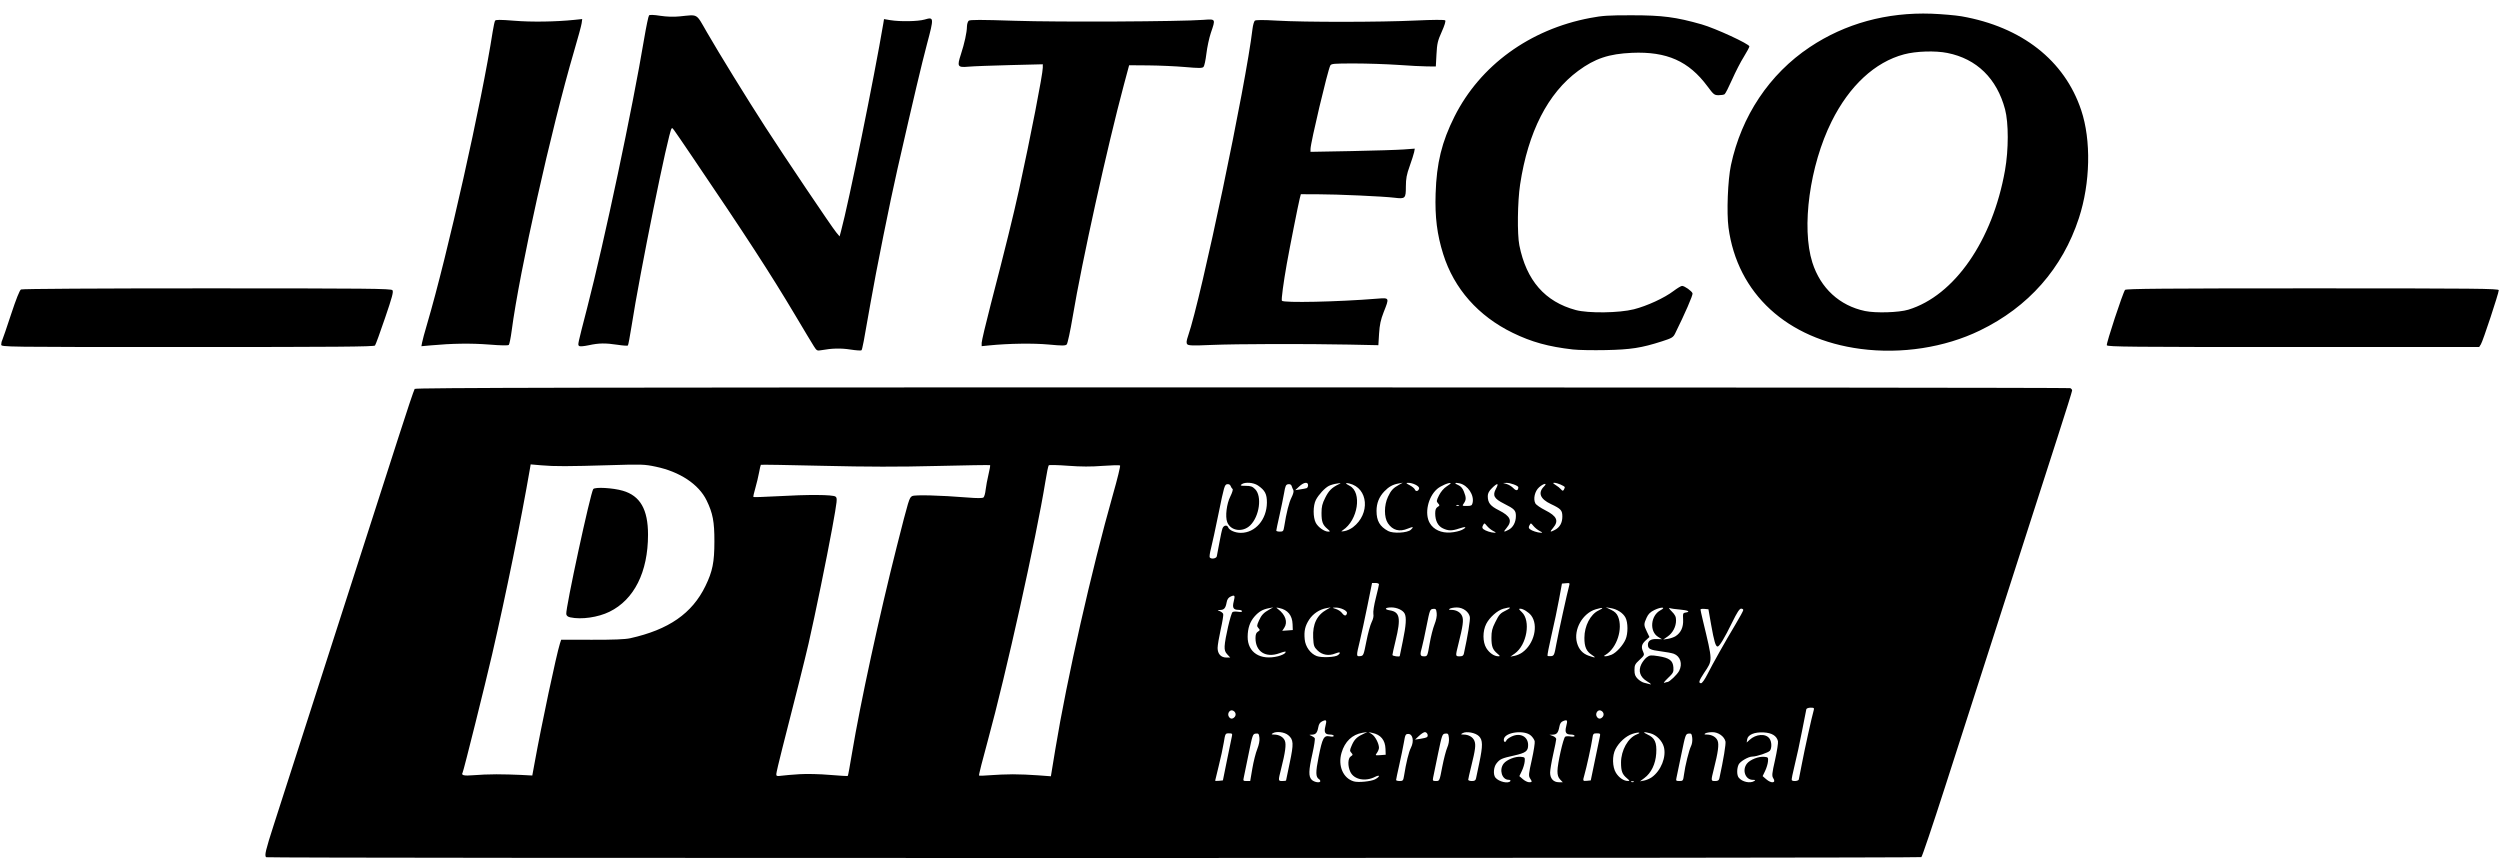
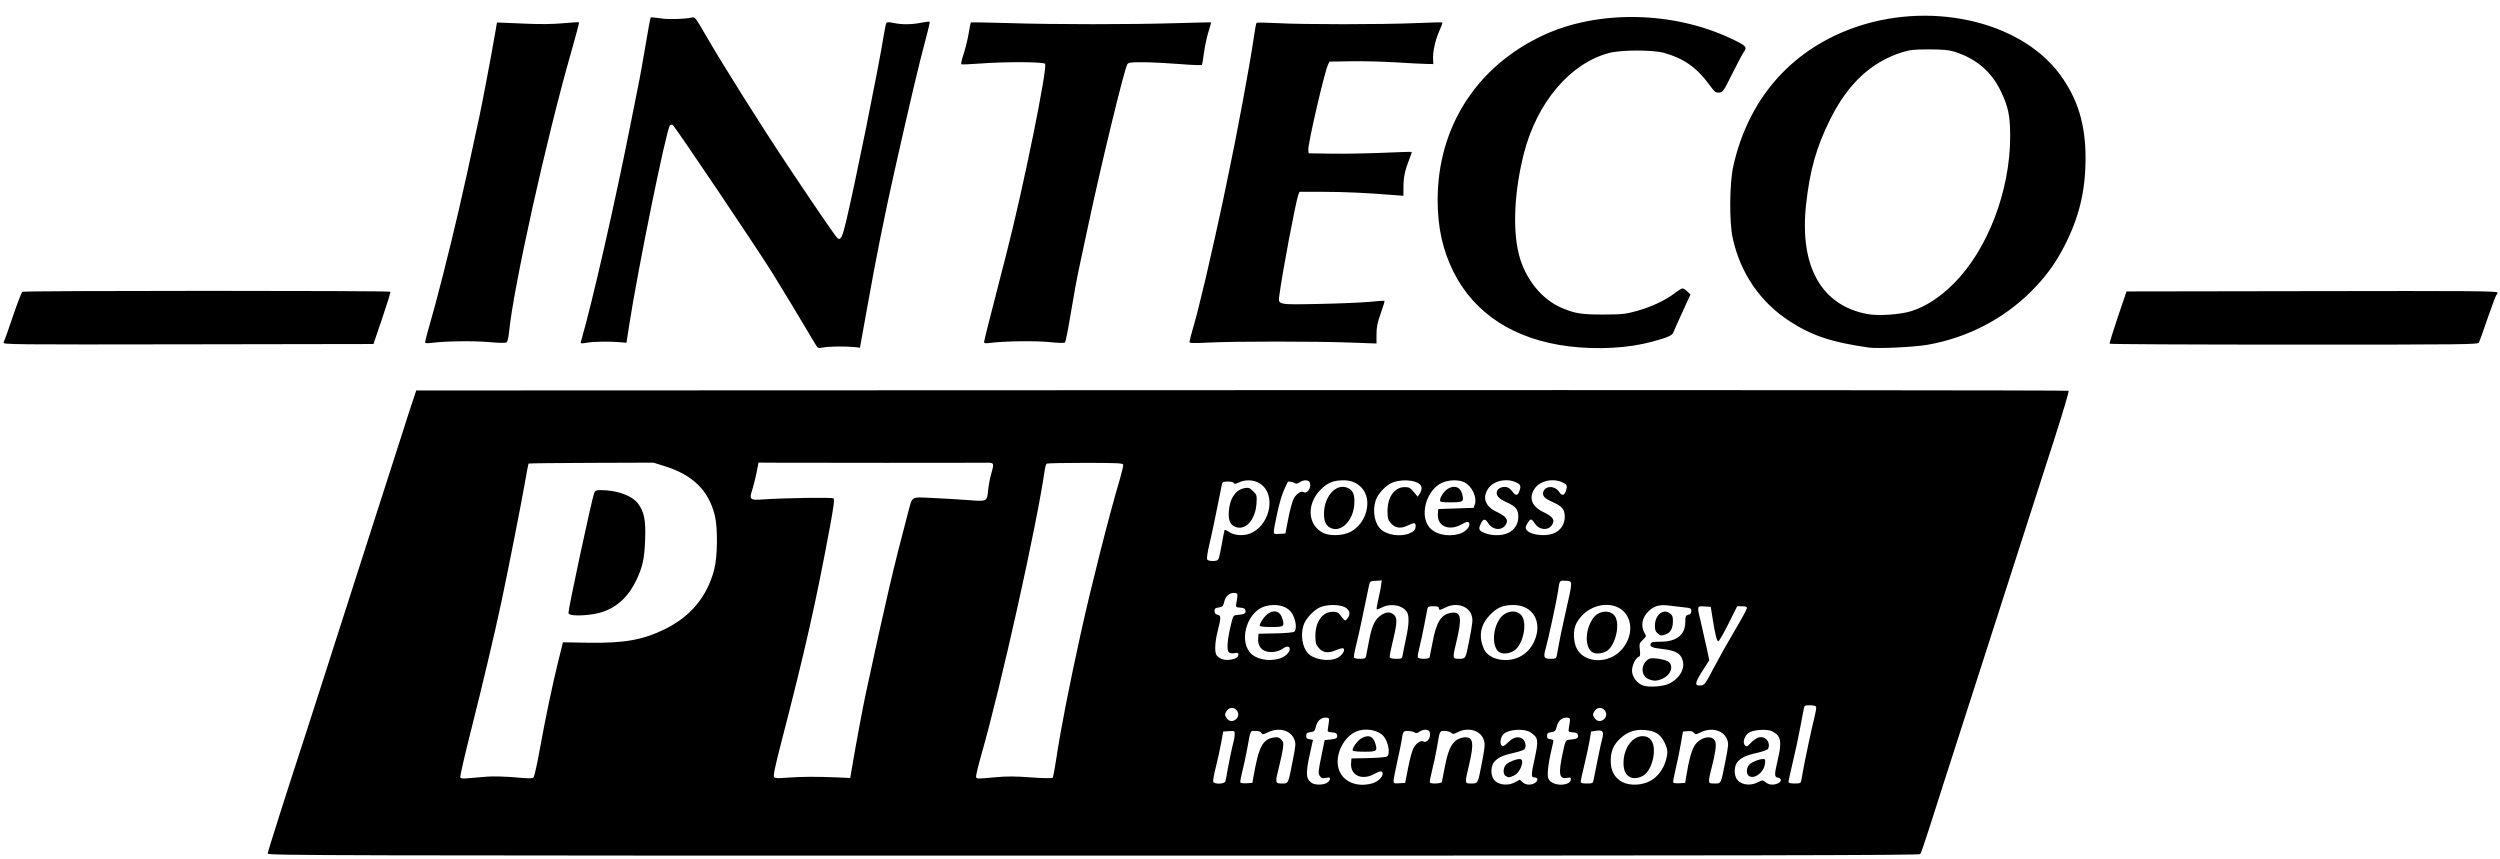
<svg xmlns="http://www.w3.org/2000/svg" xmlns:ns1="http://schemas.microsoft.com/visio/2003/SVGExtensions/" width="6.817in" height="2.343in" viewBox="0 0 490.8 168.687" xml:space="preserve" color-interpolation-filters="sRGB" class="st2">
  <ns1:documentProperties ns1:langID="1033" ns1:viewMarkup="false" />
  <style type="text/css">
	
		.st1 {fill:#000000;stroke:none;stroke-linecap:butt;stroke-width:0.24}
		.st2 {fill:none;fill-rule:evenodd;font-size:12px;overflow:visible;stroke-linecap:square;stroke-miterlimit:3}
	
	</style>
  <g ns1:mID="0" ns1:index="1" ns1:groupContext="foregroundPage">
    <title>Page-1</title>
    <ns1:pageProperties ns1:drawingScale="1" ns1:pageScale="1" ns1:drawingUnits="19" ns1:shadowOffsetX="9" ns1:shadowOffsetY="-9" />
    <g id="group19-1" transform="translate(0.24,-0.171)" ns1:mID="19" ns1:groupContext="group">
      <title>Sheet.19</title>
      <g id="group20-2" ns1:mID="20" ns1:groupContext="group">
        <title>g12</title>
        <g id="shape21-3" ns1:mID="21" ns1:groupContext="shape">
          <title>path16</title>
-           <path d="M52 168.46 C51.66 168.12 51.9 167.09 53.5 162.13 C56.13 153.96 61.36 137.71 64.92 126.62 C66.73 121.01          69.75 111.62 71.64 105.74 C73.54 99.87 76.4 90.96 78.01 85.94 C79.61 80.93 81.04 76.69 81.17 76.52          C81.37 76.29 114.15 76.22 243.61 76.22 C332.81 76.22 405.97 76.29 406.18 76.37 C406.39 76.45 406.56          76.66 406.56 76.83 C406.56 77.01 405.27 81.12 403.7 85.99 C402.13 90.85 399.55 98.87 397.96 103.82          C395.01 113.05 392.16 121.92 388.2 134.18 C386.96 138.01 383.99 147.25 381.6 154.7 C379.2 162.16          377.12 168.34 376.96 168.44 C376.61 168.66 52.22 168.69 52 168.46 L52 168.46 ZM258.96 153.52 C258.96          153.39 258.85 153.22 258.71 153.14 C258.04 152.72 258.02 151.8 258.63 148.77 C259.38 145.02 259.65          144.52 260.78 144.73 C261.29 144.83 261.6 144.79 261.6 144.64 C261.6 144.5 261.29 144.38 260.91          144.38 C259.9 144.38 259.65 143.97 259.96 142.75 C260.27 141.53 260.18 141.39 259.35 141.77 C258.91          141.98 258.68 142.31 258.57 142.92 C258.37 144.04 258.08 144.38 257.31 144.4 C256.72 144.41 256.71          144.43 257.2 144.62 C257.48 144.74 257.78 144.95 257.87 145.09 C257.96 145.23 257.76 146.59 257.42          148.1 C256.66 151.47 256.63 152.62 257.28 153.26 C257.77 153.75 258.96 153.93 258.96 153.52 ZM269.71          153.17 C270.13 152.95 270.48 152.66 270.48 152.53 C270.48 152.4 270.16 152.46 269.76 152.66 C267.82          153.67 265.58 153.23 264.86 151.71 C264.31 150.56 264.36 149.02 264.95 148.66 C265.37 148.39 265.38          148.32 265.06 147.96 C264.73 147.6 264.73 147.46 265.08 146.64 C265.58 145.42 266.08 144.89 267.24          144.34 L268.2 143.87 L267.25 144.03 C265.23 144.36 263.77 145.75 263.13 147.96 C262.38 150.52 263.45          152.99 265.56 153.58 C266.42 153.83 268.93 153.58 269.71 153.17 L269.71 153.17 ZM296.28 153.5 C296.36          153.37 296.21 153.26 295.93 153.26 C294.62 153.26 294.02 151.28 294.96 150.08 C295.56 149.31 297.26          148.64 298.34 148.75 C299.12 148.82 299.16 148.87 299.09 149.66 C299.05 150.13 298.8 150.96 298.53          151.52 L298.04 152.54 L298.72 153.13 C299.09 153.46 299.64 153.73 299.94 153.74 C300.57 153.75 300.59          153.66 300.13 152.96 C299.83 152.48 299.86 152.09 300.49 149.31 C300.87 147.6 301.12 145.97 301.05          145.68 C300.98 145.39 300.66 144.9 300.33 144.6 C299.05 143.4 295.2 143.9 295 145.28 C294.92 145.87          295.31 146.03 295.51 145.5 C295.58 145.33 296.03 144.99 296.52 144.76 C298.2 143.96 299.76 144.77          299.76 146.43 C299.76 147.64 299.32 147.97 297.02 148.49 C294.57 149.03 294.22 149.19 293.54 150.06          C292.98 150.77 292.87 152.24 293.34 152.83 C294 153.65 295.92 154.09 296.28 153.5 ZM306.04 153.19          C305.66 152.79 305.52 152.33 305.52 151.54 C305.52 150.14 306.66 145.05 307.04 144.8 C307.19 144.7          307.67 144.68 308.1 144.75 C308.57 144.83 308.88 144.79 308.88 144.64 C308.88 144.5 308.57 144.38          308.19 144.38 C307.18 144.38 306.93 143.97 307.24 142.75 C307.55 141.55 307.47 141.41 306.66 141.72          C306.22 141.89 306.01 142.19 305.89 142.87 C305.67 144.03 305.38 144.38 304.59 144.4 L303.96 144.42          L304.62 144.66 C304.98 144.8 305.28 145.06 305.28 145.26 C305.28 145.45 305.01 146.81 304.68 148.27          C304.35 149.73 304.08 151.35 304.08 151.86 C304.08 153.02 304.74 153.74 305.8 153.74 L306.56 153.74          L306.04 153.19 L306.04 153.19 ZM320.45 153.58 C320.27 153.51 320.06 153.52 319.98 153.6 C319.91          153.68 320.05 153.74 320.3 153.73 C320.58 153.71 320.64 153.66 320.45 153.58 L320.45 153.58 ZM344.16          153.5 C344.44 153.32 344.37 153.27 343.86 153.27 C342.4 153.26 341.72 151.35 342.72 150.08 C343.32          149.31 345.02 148.64 346.1 148.75 C346.88 148.82 346.92 148.87 346.85 149.66 C346.81 150.13 346.56          150.96 346.29 151.52 L345.8 152.54 L346.48 153.13 C347.53 154.05 348.52 153.91 347.88 152.94 C347.59          152.49 347.63 152.04 348.25 149.31 C348.63 147.6 348.88 145.97 348.81 145.68 C348.55 144.62 347.62          144.05 346.01 143.96 C344.19 143.86 342.89 144.41 342.76 145.34 L342.67 145.94 L343.24 145.42 C344.49          144.26 346.43 144.13 347.15 145.17 C347.6 145.8 347.63 147.03 347.22 147.56 C346.92 147.93 344.61          148.7 343.78 148.7 C343 148.7 341.36 149.66 341.08 150.28 C340.71 151.08 340.72 152.36 341.1 152.83          C341.77 153.68 343.36 154.02 344.16 153.5 L344.16 153.5 ZM240.64 149.42 C241.09 147.25 241.51 145.17          241.59 144.8 C241.73 144.2 241.68 144.14 241.02 144.14 C240.32 144.14 240.3 144.17 240.01 145.96          C239.85 146.95 239.41 149.01 239.02 150.54 C238.64 152.07 238.32 153.37 238.32 153.43 C238.32 153.49          238.66 153.5 239.08 153.46 L239.84 153.38 L240.64 149.42 ZM245.62 151.04 C245.85 149.69 246.28 147.98          246.58 147.24 C246.92 146.38 247.08 145.58 247.01 145.01 C246.92 144.22 246.84 144.13 246.29 144.19          C245.7 144.26 245.65 144.41 244.88 148.22 C244.43 150.4 244.01 152.48 243.93 152.84 C243.79 153.45          243.84 153.5 244.49 153.5 L245.2 153.5 L245.62 151.04 ZM252.24 153.39 C252.24 153.33 252.56 151.77          252.96 149.92 C253.76 146.15 253.72 145.38 252.67 144.5 C251.92 143.87 250.31 143.68 249.6 144.14          C249.32 144.33 249.38 144.38 249.89 144.38 C250.88 144.39 251.7 144.86 252 145.58 C252.3 146.31          252.1 147.84 251.26 151.14 C250.67 153.5 250.67 153.5 251.52 153.5 C251.92 153.5 252.24 153.45 252.24          153.39 ZM275.4 152.48 C275.82 149.87 276.32 147.81 276.76 146.95 C277.4 145.69 277.13 144.26 276.24          144.26 C275.7 144.26 275.63 144.4 275.37 145.94 C275.21 146.87 274.8 148.85 274.46 150.36 C274.12          151.86 273.84 153.18 273.84 153.3 C273.84 153.41 274.15 153.5 274.54 153.5 C275.18 153.5 275.25          153.41 275.4 152.48 ZM282.9 150.72 C283.2 149.19 283.64 147.49 283.88 146.94 C284.15 146.32 284.28          145.61 284.21 145.03 C284.12 144.22 284.04 144.13 283.49 144.19 C282.91 144.26 282.85 144.41 282.06          148.22 C281.61 150.4 281.18 152.48 281.11 152.84 C281 153.44 281.05 153.5 281.68 153.5 C282.37 153.5          282.37 153.5 282.9 150.72 ZM289.54 152.96 C289.61 152.67 289.89 151.32 290.17 149.96 C290.89 146.53          290.87 145.47 290.11 144.7 C289.42 144.01 287.63 143.68 286.89 144.11 C286.49 144.34 286.51 144.37          287.09 144.38 C288.09 144.39 288.9 144.86 289.21 145.6 C289.53 146.38 289.41 147.32 288.58 150.67          C288.26 151.95 288 153.11 288 153.25 C288 153.39 288.32 153.5 288.72 153.5 C289.26 153.5 289.46          153.38 289.54 152.96 L289.54 152.96 ZM312.88 149.42 C313.33 147.25 313.76 145.17 313.84 144.8 C313.97          144.2 313.92 144.14 313.24 144.14 C312.55 144.14 312.5 144.21 312.35 145.28 C312.18 146.51 311.21          150.92 310.81 152.3 C310.46 153.5 310.48 153.54 311.31 153.46 L312.06 153.38 L312.88 149.42 ZM319.16          152.96 C318.23 152.18 318 151.56 318 149.86 C318.01 147.46 319.38 145.01 321.09 144.35 C322.16 143.94          321.4 143.85 320.22 144.25 C318.95 144.67 317.62 145.88 316.9 147.26 C316.24 148.53 316.29 150.74          317 151.89 C317.59 152.84 318.52 153.48 319.32 153.49 C319.75 153.5 319.74 153.45 319.16 152.96          ZM324.04 152.76 C325.85 151.47 326.93 148.76 326.41 146.81 C326.08 145.61 324.98 144.48 323.81 144.15          C322.41 143.77 322.11 143.87 323.2 144.37 C324.63 145.02 325.05 145.93 324.91 148.1 C324.78 150.16          323.92 151.93 322.59 152.91 L321.72 153.56 L322.52 153.41 C322.96 153.33 323.64 153.04 324.04 152.76          ZM330.36 152.24 C330.58 150.51 331.35 147.42 331.76 146.61 C331.95 146.23 332.04 145.56 331.98 145.03          C331.88 144.22 331.8 144.13 331.26 144.19 C330.68 144.26 330.63 144.43 329.85 148.22 C329.4 150.4          328.97 152.48 328.89 152.84 C328.75 153.45 328.8 153.5 329.47 153.5 C330.16 153.5 330.2 153.45 330.36          152.24 ZM337.31 152.96 C338.12 149.24 338.62 146.2 338.5 145.71 C338.25 144.72 337.08 143.9 335.92          143.91 C335.37 143.91 334.76 144.02 334.56 144.14 C334.28 144.33 334.34 144.38 334.85 144.38 C335.84          144.39 336.66 144.86 336.96 145.58 C337.26 146.31 337.06 147.84 336.22 151.14 C335.63 153.5 335.63          153.5 336.48 153.5 C337.02 153.5 337.22 153.38 337.31 152.96 ZM352.9 153.2 C352.95 153.04 353.22          151.66 353.5 150.14 C353.99 147.54 355.47 140.82 355.82 139.64 C355.96 139.17 355.89 139.1 355.22          139.1 C354.8 139.1 354.43 139.24 354.38 139.4 C354.34 139.57 353.96 141.49 353.54 143.66 C353.13          145.84 352.47 148.87 352.09 150.38 C351.71 151.9 351.45 153.22 351.51 153.32 C351.7 153.62 352.81          153.53 352.9 153.2 ZM97.2 152.18 C98.59 152.18 100.74 152.24 101.99 152.3 L104.26 152.42 L104.7          150.02 C106.07 142.43 108.99 128.7 109.69 126.49 L109.93 125.76 L115.98 125.77 C120.18 125.78 122.48          125.69 123.48 125.47 C131.04 123.79 135.63 120.61 138.25 115.22 C139.65 112.35 140.01 110.55 140.01          106.46 C140.02 102.59 139.7 100.91 138.48 98.41 C136.94 95.24 133.21 92.77 128.5 91.79 C126.27 91.32          125.7 91.3 119.64 91.49 C111.29 91.74 108.59 91.75 106.03 91.52 L103.94 91.34 L103.81 92.12 C102.03          102.43 99.15 116.59 96.37 128.66 C95.03 134.46 90.77 151.55 90.58 151.85 C90.25 152.38 90.83 152.52          92.71 152.36 C93.79 152.26 95.81 152.18 97.2 152.18 ZM111.72 121.37 C111.24 121.27 110.98 121.06          110.93 120.73 C110.77 119.64 115.7 96.82 116.23 96.18 C116.58 95.75 120.11 95.95 122.02 96.51 C125.44          97.5 126.98 100.18 126.98 105.14 C126.98 112.47 124.26 117.9 119.41 120.27 C117.17 121.37 113.91          121.84 111.72 121.37 ZM156.72 152.16 C158.16 152.07 160.72 152.13 162.68 152.3 C164.57 152.46 166.15          152.55 166.2 152.5 C166.26 152.45 166.63 150.42 167.03 148 C168.65 138.27 172.4 120.97 175.83 107.42          C178.2 98.08 178.26 97.87 178.85 97.56 C179.37 97.28 184.32 97.41 189.69 97.84 C191.61 98 192.64          97.99 192.84 97.83 C193 97.69 193.19 97.02 193.26 96.32 C193.34 95.63 193.59 94.28 193.82 93.32          C194.05 92.37 194.19 91.54 194.14 91.49 C194.08 91.44 189.4 91.51 183.72 91.65 C176.09 91.84 170.24          91.83 161.31 91.62 C154.65 91.46 149.17 91.37 149.13 91.42 C149.08 91.47 148.92 92.15 148.78 92.93          C148.64 93.71 148.31 95.08 148.05 95.99 C147.78 96.89 147.61 97.68 147.67 97.74 C147.73 97.8 149.77          97.73 152.19 97.6 C158.43 97.24 163.24 97.27 163.78 97.66 C164.18 97.96 164.15 98.27 163.12 103.96          C162.08 109.65 159.8 120.81 158.5 126.5 C157.9 129.14 155.63 138.2 153.36 147.02 C152.7 149.6 152.16          151.91 152.16 152.15 C152.16 152.54 152.29 152.58 153.18 152.46 C153.74 152.38 155.34 152.25 156.72          152.16 L156.72 152.16 ZM198.6 152.18 C199.92 152.18 202.14 152.27 203.53 152.38 L206.07 152.57 L206.95          147.22 C209.21 133.49 214.06 112.05 218.26 97.23 C219.13 94.2 219.75 91.64 219.65 91.55 C219.56          91.46 218.03 91.5 216.26 91.63 C213.96 91.81 212 91.8 209.43 91.61 C207.45 91.46 205.75 91.42 205.65          91.52 C205.55 91.62 205.25 93.05 204.99 94.7 C203.17 105.89 197.27 132.46 193.7 145.52 C192.67 149.25          191.89 152.36 191.96 152.42 C192.02 152.49 193 152.46 194.14 152.36 C195.27 152.27 197.28 152.18          198.6 152.18 ZM271.76 147.19 C271.7 145.46 270.83 144.4 269.16 144.05 L268.44 143.9 L269.09 144.31          C269.74 144.72 270.48 146.15 270.48 146.98 C270.48 147.21 270.31 147.64 270.1 147.95 C269.71 148.49          269.71 148.49 270.76 148.42 L271.8 148.34 L271.76 147.19 ZM279.93 144.86 C280.23 144.57 279.92 143.9          279.49 143.9 C279.29 143.9 278.77 144.23 278.34 144.64 L277.56 145.37 L278.64 145.21 C279.23 145.13          279.82 144.97 279.93 144.86 ZM242.16 140.91 C242.51 140.48 242.32 139.87 241.77 139.66 C241.2 139.44          240.66 140.23 240.98 140.82 C241.27 141.36 241.75 141.39 242.16 140.91 ZM314.4 140.91 C314.75 140.48          314.56 139.87 314.01 139.66 C313.44 139.44 312.9 140.23 313.22 140.82 C313.51 141.36 313.99 141.39          314.4 140.91 ZM323.11 133.93 C321.73 133.11 321.33 131.89 321.99 130.56 C322.24 130.06 322.72 129.45          323.07 129.2 C323.64 128.78 323.86 128.76 325.34 128.99 C327.49 129.33 328.18 129.84 328.28 131.18          C328.34 132.12 328.27 132.28 327.2 133.3 C326.57 133.9 326.25 134.32 326.49 134.23 C326.73 134.14          327.01 134.06 327.13 134.06 C327.5 134.06 329.05 132.58 329.41 131.88 C330.12 130.51 329.65 129.01          328.37 128.52 C328.02 128.39 326.88 128.17 325.82 128.04 C323.71 127.77 323.28 127.56 323.28 126.74          C323.28 125.96 323.88 125.58 325.03 125.63 L326.04 125.66 L325.28 125.2 C323.53 124.13 323.81 121.01          325.74 119.98 C326.97 119.33 325.9 119.28 324.57 119.92 C323.74 120.32 323.36 120.7 323.02 121.44          C322.45 122.69 322.45 122.89 323.07 124.17 L323.58 125.23 L322.83 125.91 C322.03 126.65 321.91 127.2          322.36 128.17 C322.62 128.74 322.56 128.86 321.64 129.71 C320.75 130.53 320.64 130.75 320.64 131.72          C320.64 132.57 320.78 132.94 321.28 133.44 C321.63 133.79 322.2 134.14 322.54 134.21 C322.88 134.29          323.27 134.38 323.4 134.43 C324.12 134.67 324 134.47 323.11 133.93 L323.11 133.93 ZM334.95 132.56          C336.02 130.45 338.41 126.19 340.47 122.75 C341.31 121.35 342 120.08 342 119.93 C342 119.78 341.81          119.66 341.57 119.66 C341.26 119.66 340.77 120.42 339.83 122.34 C338.3 125.47 337.31 127.1 336.96          127.1 C336.57 127.1 336.28 126.12 335.69 122.82 L335.16 119.78 L334.38 119.71 C333.95 119.67 333.6          119.72 333.6 119.83 C333.6 119.94 333.81 120.89 334.06 121.94 C336.04 130.2 336.02 129.7 334.31          132.27 C333.29 133.81 333.15 134.3 333.72 134.3 C333.92 134.3 334.45 133.55 334.95 132.56 ZM240.71          128.65 C240.27 128.19 240.15 127.81 240.18 127.03 C240.25 125.51 241.4 120.56 241.74 120.33 C241.91          120.22 242.39 120.2 242.82 120.27 C243.29 120.35 243.6 120.31 243.6 120.16 C243.6 120.02 243.29          119.9 242.91 119.9 C241.9 119.9 241.65 119.49 241.96 118.27 C242.27 117.05 242.18 116.91 241.35          117.29 C240.91 117.5 240.68 117.83 240.57 118.44 C240.37 119.56 240.08 119.9 239.31 119.92 C238.69          119.94 238.69 119.94 239.23 120.15 C239.53 120.27 239.83 120.52 239.9 120.7 C239.97 120.88 239.75          122.25 239.41 123.74 C239.08 125.23 238.8 126.87 238.8 127.38 C238.8 128.54 239.46 129.26 240.52          129.26 L241.28 129.26 L240.71 128.65 ZM250.69 129 C251.27 128.85 251.87 128.58 252.02 128.4 C252.37          127.98 252.13 127.98 250.92 128.42 C248.25 129.38 246.24 128.11 246.24 125.45 C246.24 124.74 246.37          124.39 246.71 124.18 C247.14 123.91 247.15 123.84 246.81 123.47 C246.48 123.1 246.49 122.96 246.91          122.02 C247.4 120.92 247.85 120.44 249 119.81 L249.72 119.41 L248.88 119.57 C247.68 119.79 246.9          120.24 246.06 121.19 C245.14 122.24 244.71 123.5 244.7 125.19 C244.68 128.27 247.2 129.88 250.69          129 L250.69 129 ZM262.44 128.78 C263.09 128.25 262.82 128.08 261.91 128.46 C260.64 128.99 259.3          128.76 258.39 127.84 C257.72 127.18 257.64 126.93 257.56 125.35 C257.43 122.68 258.3 120.9 260.28          119.81 L261 119.41 L260.16 119.56 C258.81 119.81 257.55 120.64 256.79 121.79 C255.97 123.04 255.74          124.04 255.9 125.69 C256.03 127.13 257.04 128.51 258.26 128.97 C259.24 129.33 261.93 129.21 262.44          128.78 ZM312.29 128.75 C311.19 128.05 310.8 127.15 310.81 125.38 C310.81 123.05 311.99 120.79 313.57          120.03 C314.75 119.48 314.5 119.35 313.06 119.78 C310.45 120.55 308.65 123.75 309.35 126.35 C309.7          127.64 310.46 128.49 311.64 128.9 C313 129.38 313.2 129.34 312.29 128.75 ZM268.01 126.07 C268.31          124.52 268.78 122.82 269.04 122.31 C269.34 121.71 269.47 121.13 269.38 120.7 C269.3 120.31 269.51          118.96 269.86 117.58 C270.2 116.24 270.48 115.02 270.48 114.88 C270.48 114.74 270.17 114.62 269.8          114.62 L269.12 114.62 L268.21 119.12 C267.71 121.6 267.04 124.68 266.73 125.98 C266 128.99 266 129.08          266.81 128.98 C267.43 128.91 267.47 128.81 268.01 126.07 ZM274.56 128.96 C274.56 128.93 274.83 127.61          275.16 126.03 C275.8 122.95 275.91 121.35 275.51 120.61 C275.16 119.95 274.01 119.42 272.91 119.42          C271.64 119.42 271.44 119.81 272.6 119.99 C274.59 120.31 274.82 121.51 273.74 125.94 C273.4 127.34          273.12 128.61 273.12 128.76 C273.12 128.97 274.56 129.18 274.56 128.96 ZM280.42 126.56 C280.65 125.21          281.08 123.5 281.38 122.76 C281.72 121.9 281.88 121.1 281.81 120.53 C281.72 119.74 281.64 119.65          281.09 119.71 C280.5 119.78 280.45 119.92 279.83 123.02 C279.48 124.81 279.07 126.7 278.92 127.22          C278.48 128.74 278.55 129.02 279.32 129.02 C279.99 129.02 280 129 280.42 126.56 ZM287.15 128.48          C287.91 125.01 288.43 121.82 288.32 121.28 C288.11 120.26 286.96 119.42 285.76 119.43 C285.21 119.43          284.6 119.54 284.4 119.66 C284.12 119.85 284.18 119.9 284.69 119.9 C285.69 119.91 286.5 120.38 286.81          121.14 C287.13 121.89 286.96 123.09 286.06 126.66 C285.47 129.02 285.47 129.02 286.32 129.02 C286.86          129.02 287.06 128.9 287.15 128.48 ZM293.72 128.48 C292.79 127.7 292.56 127.08 292.56 125.36 C292.56          124.13 292.7 123.53 293.29 122.37 C294.09 120.75 294.26 120.57 295.6 119.91 C296.62 119.39 296.29          119.29 294.88 119.68 C293.74 120 292.2 121.36 291.54 122.65 C290.81 124.06 290.82 126.22 291.56          127.41 C292.15 128.36 293.08 129 293.88 129.01 C294.31 129.02 294.3 128.97 293.72 128.48 L293.72          128.48 ZM298.6 128.27 C300.95 126.61 301.83 122.93 300.36 121 C299.87 120.36 298.77 119.67 298.23          119.67 C297.87 119.66 297.92 119.78 298.52 120.34 C300.33 122.04 299.52 126.79 297.13 128.48 L296.28          129.08 L297.08 128.93 C297.52 128.85 298.2 128.56 298.6 128.27 ZM305.3 126.62 C305.7 124.45 307.48          116.33 307.82 115.15 C307.97 114.63 307.92 114.6 307.19 114.67 L306.4 114.74 L305.84 117.79 C305.54          119.47 304.87 122.63 304.36 124.82 C303.86 127 303.5 128.85 303.57 128.92 C303.64 128.99 303.97          129.01 304.3 128.98 C304.85 128.91 304.92 128.74 305.3 126.62 L305.3 126.62 ZM316.15 128.7 C317.08          128.31 318.4 126.86 318.9 125.68 C319.39 124.54 319.38 122.38 318.88 121.43 C318.4 120.5 317.24          119.76 315.96 119.55 L315 119.39 L316.03 119.88 C316.76 120.23 317.16 120.61 317.41 121.21 C318.41          123.59 317.19 127.38 314.99 128.71 C314.56 128.97 314.56 129 314.95 129.01 C315.18 129.02 315.72          128.88 316.15 128.7 L316.15 128.7 ZM328.72 125.06 C329.77 124.37 330.26 123.29 330.19 121.82 C330.13          120.61 330.16 120.5 330.66 120.43 C331.74 120.28 331.16 119.97 329.58 119.84 C328.69 119.77 327.77          119.64 327.54 119.54 C327.3 119.45 327.49 119.75 327.96 120.21 C328.63 120.89 328.8 121.24 328.8          121.98 C328.8 123.21 328.15 124.45 327.12 125.15 L326.28 125.73 L327.21 125.59 C327.71 125.51 328.39          125.27 328.72 125.06 ZM253.52 122.71 C253.46 120.98 252.57 119.89 250.92 119.54 C250.23 119.4 250.22          119.41 250.68 119.76 C252.13 120.86 252.61 122.31 251.89 123.41 L251.49 124.01 L252.52 123.94 L253.56          123.86 L253.52 122.71 ZM264.2 120.54 C264.29 120.06 262.93 119.41 261.91 119.45 C261.25 119.47 261.25          119.48 262.04 119.73 C262.48 119.87 263.02 120.23 263.24 120.54 C263.69 121.15 264.08 121.15 264.2          120.54 L264.2 120.54 ZM238.64 109.4 C238.7 109.17 238.93 107.96 239.15 106.7 C239.37 105.45 239.65          104.18 239.77 103.88 C240.02 103.27 240.67 103.17 240.88 103.71 C241.09 104.28 242.27 104.78 243.36          104.78 C246.2 104.78 248.44 102.18 248.48 98.86 C248.49 97.16 248.11 96.43 246.72 95.48 C245.83          94.88 244.19 94.76 243.52 95.24 C243.18 95.5 243.3 95.55 244.31 95.55 C245.3 95.55 245.63 95.67          246.16 96.2 C247.56 97.59 247.02 101.54 245.19 103.32 C243.72 104.74 241.36 104.41 240.69 102.68          C240.26 101.58 240.57 99.07 241.31 97.61 C241.67 96.9 241.86 96.25 241.74 96.17 C241.62 96.09 241.45          95.83 241.36 95.59 C241.26 95.31 241.01 95.18 240.67 95.23 C240.18 95.3 240.06 95.71 239.02 100.82          C238.4 103.86 237.72 107.02 237.5 107.85 C237.28 108.68 237.17 109.47 237.25 109.59 C237.49 109.99          238.52 109.85 238.64 109.4 ZM276.73 104.18 C277.38 103.59 277.2 103.51 276.16 103.94 C274.49 104.64          273.17 104.29 272.23 102.89 C271.46 101.74 271.46 99.37 272.25 97.7 C272.84 96.44 273.27 95.97 274.44          95.33 L275.16 94.93 L274.32 95.09 C273.17 95.3 272.41 95.72 271.51 96.66 C270.5 97.72 270 98.98          270 100.46 C270 102.43 270.63 103.53 272.28 104.42 C273.25 104.95 276.04 104.8 276.73 104.18 L276.73          104.18 ZM286.77 104.2 C287.87 103.63 287.55 103.47 286.21 103.93 C284.8 104.41 284.08 104.4 283.03          103.9 C282.05 103.44 281.52 102.4 281.52 100.95 C281.52 100.26 281.65 99.91 281.99 99.7 C282.42          99.43 282.43 99.37 282.08 98.98 C281.73 98.6 281.75 98.47 282.27 97.41 C282.62 96.72 283.19 96.04          283.74 95.68 C284.23 95.37 284.61 95.07 284.57 95.03 C284.34 94.81 282.59 95.55 281.89 96.17 C280.09          97.75 279.38 101.02 280.45 102.86 C281.19 104.15 282.73 104.85 284.53 104.71 C285.33 104.66 286.34          104.42 286.77 104.2 L286.77 104.2 ZM292.92 104.42 C292.52 104.22 291.97 103.77 291.69 103.43 C291.18          102.81 291.17 102.81 290.91 103.29 C290.71 103.66 290.73 103.84 290.99 104.06 C291.38 104.38 292.47          104.74 293.16 104.76 C293.52 104.78 293.46 104.69 292.92 104.42 ZM302.04 104.42 C301.64 104.22 301.09          103.77 300.81 103.43 C300.3 102.81 300.29 102.81 300.03 103.29 C299.83 103.66 299.85 103.84 300.11          104.06 C300.5 104.38 301.59 104.74 302.28 104.76 C302.64 104.78 302.58 104.69 302.04 104.42 ZM251.88          103.52 C252.31 100.82 252.81 98.83 253.31 97.84 C253.65 97.16 253.79 96.61 253.67 96.38 C253.56          96.19 253.41 95.83 253.34 95.59 C253.25 95.3 253.02 95.18 252.67 95.23 C252.21 95.29 252.09 95.54          251.85 96.98 C251.69 97.91 251.28 99.89 250.94 101.4 C250.6 102.9 250.32 104.22 250.32 104.34 C250.32          104.45 250.63 104.54 251.02 104.54 C251.66 104.54 251.73 104.45 251.88 103.52 ZM260.36 104 C259.43          103.22 259.2 102.6 259.2 100.88 C259.2 99.65 259.34 99.05 259.93 97.89 C260.62 96.5 261.21 95.91          262.56 95.25 C263.11 94.99 263.08 94.97 262.2 95.11 C261.67 95.18 260.97 95.39 260.64 95.56 C259.84          95.97 258.64 97.27 258.1 98.3 C257.52 99.42 257.51 101.75 258.08 102.82 C258.54 103.68 259.76 104.54          260.52 104.54 C260.95 104.54 260.94 104.49 260.36 104 L260.36 104 ZM265.37 103.68 C268.81 101.06          268.39 95.98 264.66 95.09 C263.8 94.89 263.82 95.08 264.72 95.54 C267.2 96.83 266.36 102.31 263.39          104.25 C262.97 104.53 263.01 104.55 263.74 104.43 C264.19 104.36 264.92 104.02 265.37 103.68 L265.37          103.68 ZM295.93 104.18 C296.81 103.72 297.36 102.69 297.36 101.47 C297.36 100.37 297.08 100.08 295.01          99.04 C293.07 98.07 292.73 97.43 293.45 96.12 C294.08 94.97 293.74 94.92 292.66 96 C292.08 96.57          291.84 97.04 291.84 97.55 C291.84 98.88 292.32 99.5 294.04 100.36 C296.3 101.5 296.7 102.42 295.54          103.81 C294.84 104.64 294.91 104.71 295.93 104.18 ZM305.02 104.2 C305.98 103.7 306.48 102.8 306.48          101.59 C306.48 100.35 306.21 100.06 304.24 99.13 C302.11 98.13 301.64 96.91 302.89 95.66 C303.65          94.9 302.79 95.06 301.91 95.84 C301.07 96.59 300.72 98.12 301.18 98.99 C301.33 99.28 302.21 99.88          303.12 100.34 C305.42 101.5 305.83 102.42 304.66 103.81 C303.96 104.63 304.03 104.71 305.02 104.2          ZM286.13 99.34 C285.95 99.27 285.74 99.28 285.66 99.36 C285.59 99.44 285.73 99.5 285.98 99.49 C286.26          99.47 286.32 99.42 286.13 99.34 L286.13 99.34 ZM288.85 98.94 C289.24 97.41 287.93 95.42 286.31 95.06          C285.32 94.84 285.17 95.05 286.06 95.41 C286.53 95.61 286.89 96.02 287.14 96.65 C287.62 97.84 287.62          98.3 287.15 98.97 C286.78 99.5 286.79 99.5 287.74 99.5 C288.56 99.5 288.73 99.42 288.85 98.94 L288.85          98.94 ZM278.36 96.06 C278.45 95.61 277.12 94.94 276.19 94.96 C275.72 94.96 275.77 95.04 276.51 95.43          C276.99 95.68 277.45 96.06 277.53 96.28 C277.71 96.75 278.25 96.61 278.36 96.06 ZM297.84 95.83 C297.84          95.53 296.25 94.94 295.51 94.97 L294.84 94.99 L295.57 95.2 C295.98 95.32 296.56 95.69 296.88 96.02          C297.41 96.59 297.82 96.51 297.84 95.83 L297.84 95.83 ZM306.96 95.83 C306.96 95.59 305.44 94.94          304.87 94.95 C304.56 94.95 304.65 95.07 305.16 95.39 C305.56 95.63 306.03 96.01 306.22 96.24 C306.49          96.56 306.6 96.58 306.76 96.34 C306.86 96.17 306.95 95.94 306.96 95.83 ZM256.26 96.01 C256.43 95.96          256.56 95.7 256.56 95.43 C256.56 94.71 255.74 94.82 254.82 95.67 L254.04 96.4 L255 96.25 C255.53          96.17 256.1 96.07 256.26 96.01 ZM159.54 68.15 C159.21 67.64 157.57 64.9 155.88 62.06 C151.01 53.88          146.17 46.43 135.61 30.86 C131.44 24.72 131.81 25.22 131.6 25.42 C130.99 26.04 125.34 53.9 123.75          64.18 C123.43 66.2 123.11 67.91 123.03 68 C122.94 68.08 122.04 68.02 121.02 67.86 C118.6 67.5 117.37          67.51 115.33 67.95 C114.26 68.17 113.58 68.22 113.43 68.07 C113.17 67.81 113.12 68.02 115.03 60.62          C118.41 47.52 123.92 21.52 126.23 7.72 C126.63 5.35 127.06 3.31 127.18 3.19 C127.32 3.05 128.13          3.07 129.37 3.27 C130.63 3.46 131.98 3.51 133.16 3.39 C136.91 3.03 136.34 2.69 138.54 6.5 C140.92          10.63 146.36 19.47 150 25.1 C153.7 30.84 163.09 44.79 163.92 45.78 L164.59 46.58 L164.88 45.5 C166.38          39.95 171.39 15.33 173.18 4.73 L173.31 3.92 L174.56 4.13 C176.47 4.44 179.99 4.38 181.27 4.01 C183.13          3.47 183.14 3.58 181.74 8.84 C180.63 13.06 179.3 18.67 175.94 33.39 C174.54 39.5 171.72 53.54 170.66          59.66 C169.33 67.31 169.05 68.78 168.88 68.94 C168.8 69.03 167.81 68.96 166.7 68.79 C164.82 68.5          163.13 68.54 161 68.92 C160.18 69.07 160.09 69.02 159.54 68.15 ZM308.55 68.78 C303.74 68.23 300.45          67.32 296.75 65.52 C289.98 62.23 285.21 56.83 283.09 50.06 C281.88 46.21 281.45 42.77 281.6 38.18          C281.79 32.18 282.81 28.03 285.3 23.06 C290.34 13.02 300.08 5.94 311.93 3.7 C314.33 3.24 315.57          3.16 320.16 3.17 C326.11 3.17 328.79 3.52 333.84 4.96 C336.53 5.73 343.2 8.81 343.2 9.28 C343.2          9.43 342.71 10.35 342.11 11.32 C341.5 12.28 340.47 14.29 339.81 15.78 C339.15 17.27 338.49 18.57          338.33 18.67 C338.17 18.78 337.64 18.86 337.15 18.86 C336.32 18.86 336.17 18.74 334.97 17.12 C331.3          12.17 326.99 10.25 320.16 10.54 C315.61 10.74 312.89 11.65 309.59 14.08 C303.63 18.47 299.75 26.07          298.19 36.38 C297.68 39.72 297.6 46.15 298.04 48.34 C299.42 55.23 303.07 59.41 309.12 61.04 C311.56          61.7 317.66 61.62 320.52 60.89 C323.12 60.23 326.52 58.66 328.31 57.3 C329.04 56.75 329.79 56.3          329.98 56.3 C330.47 56.3 331.9 57.31 332.04 57.76 C332.15 58.08 330.52 61.8 328.61 65.66 C328.24          66.4 327.98 66.56 326.04 67.18 C322 68.48 319.92 68.8 315 68.9 C312.49 68.95 309.59 68.9 308.55          68.78 ZM365.04 68.67 C350.59 66.77 340.83 57.8 339.1 44.85 C338.71 41.93 338.96 35.48 339.58 32.59          C341.63 22.96 347.14 14.7 355.06 9.42 C362 4.79 370.15 2.55 378.96 2.86 C381.01 2.94 383.65 3.17          384.84 3.37 C396.68 5.45 405.08 12.03 408.34 21.8 C410.32 27.7 410.14 36.11 407.89 42.99 C404.66          52.87 397.98 60.45 388.44 65.06 C381.53 68.41 373.02 69.72 365.04 68.67 ZM374.4 60.97 C383.44 58.22          390.94 47.42 393.38 33.62 C394.1 29.56 394.1 24.29 393.39 21.62 C391.78 15.58 387.83 11.72 382.08          10.57 C379.7 10.09 375.9 10.21 373.56 10.84 C367.84 12.36 362.82 17.02 359.34 24.02 C355.04 32.66          353.38 44.82 355.56 51.7 C357.16 56.74 360.9 60.18 365.9 61.23 C368.02 61.67 372.56 61.53 374.4          60.97 L374.4 60.97 ZM0 67.82 C0 67.56 0.09 67.15 0.21 66.92 C0.32 66.69 1.1 64.42 1.94 61.86 C2.92          58.89 3.61 57.15 3.88 57 C4.12 56.87 18.96 56.78 40.39 56.78 C71.97 56.78 76.54 56.83 76.8 57.14          C77.04 57.43 76.77 58.45 75.35 62.6 C74.4 65.41 73.51 67.84 73.38 68 C73.19 68.24 65.54 68.3 36.57          68.3 C0.08 68.3 0 68.3 0 67.82 ZM413.37 67.95 C413.23 67.6 416.51 57.66 416.95 57.08 C417.13 56.85          424.78 56.78 453.75 56.78 C486.01 56.78 490.32 56.83 490.32 57.14 C490.32 57.7 487.2 67.16 486.81          67.76 L486.47 68.3 L449.99 68.3 C418.11 68.3 413.49 68.26 413.37 67.95 ZM82.62 67.44 C82.68 67.06          83.13 65.39 83.62 63.74 C87.59 50.28 94.35 20.14 96.49 6.35 C96.65 5.35 96.86 4.39 96.95 4.24 C97.09          4.02 97.95 4.02 100.7 4.24 C104.08 4.52 108.85 4.45 112.53 4.07 L114.06 3.91 L113.95 4.73 C113.89          5.18 113.22 7.65 112.46 10.22 C107.99 25.45 101.75 53.39 100.21 65.11 C100.03 66.5 99.77 67.75 99.65          67.88 C99.5 68.03 98.1 68 95.73 67.81 C92.26 67.54 88.46 67.59 84.27 67.98 L82.49 68.14 L82.62 67.44          ZM192.48 67.48 C192.48 67.12 193.28 63.73 194.26 59.94 C197.13 48.88 198.68 42.6 199.83 37.36 C202.09          27.01 204.48 14.72 204.48 13.46 L204.48 12.79 L198.06 12.95 C194.53 13.04 190.86 13.17 189.9 13.26          C187.74 13.45 187.62 13.25 188.4 10.85 C189.11 8.68 189.58 6.51 189.59 5.39 C189.6 4.92 189.75 4.4          189.94 4.24 C190.2 4.03 192.32 4.03 199 4.25 C207.58 4.53 231.38 4.41 235.98 4.07 C238.46 3.89 238.43          3.83 237.47 6.64 C237.14 7.62 236.75 9.45 236.6 10.7 C236.45 11.96 236.2 13.13 236.04 13.3 C235.79          13.57 235.16 13.57 232.41 13.33 C230.58 13.17 227.36 13.03 225.26 13.01 L221.43 12.98 L220.4 16.82          C217.13 29.04 212.17 51.5 210.35 62.36 C209.88 65.18 209.35 67.61 209.18 67.79 C208.91 68.06 208.31          68.06 205.65 67.81 C202.61 67.53 197.76 67.6 193.98 67.98 L192.48 68.13 L192.48 67.48 ZM232.84 67.75          C232.63 67.5 232.67 67.1 233.02 66.07 C235.58 58.64 244.37 16.75 245.65 5.85 C245.74 5.1 245.95          4.37 246.11 4.23 C246.31 4.07 247.71 4.06 250.46 4.22 C255.88 4.54 270.74 4.53 277.67 4.2 C281.11          4.04 283.34 4.03 283.48 4.17 C283.62 4.31 283.36 5.16 282.8 6.41 C282.01 8.17 281.88 8.72 281.77          10.82 L281.64 13.22 L279.96 13.21 C279.04 13.21 276.44 13.07 274.2 12.91 C271.96 12.76 268.1 12.63          265.63 12.63 C261.59 12.63 261.11 12.67 260.92 13.04 C260.41 14.01 257.04 28.24 257.04 29.42 L257.04          29.98 L265.14 29.83 C269.6 29.74 274.2 29.6 275.37 29.51 L277.51 29.35 L277.38 30.05 C277.3 30.43          276.91 31.66 276.51 32.78 C275.91 34.44 275.77 35.2 275.76 36.79 C275.76 39.14 275.65 39.25 273.53          38.99 C271.37 38.72 262.26 38.31 258.43 38.31 L255.14 38.3 L254.91 39.2 C254.65 40.21 252.94 48.83          252.38 51.98 C251.73 55.65 251.28 58.99 251.42 59.21 C251.69 59.66 262.44 59.43 270.06 58.81 C272.57          58.61 272.55 58.56 271.4 61.46 C270.82 62.95 270.61 63.91 270.5 65.66 L270.36 67.94 L264.6 67.82          C256.03 67.65 242.64 67.68 237.58 67.89 C233.9 68.05 233.06 68.02 232.84 67.75 L232.84 67.75 Z" class="st1" />
        </g>
        <g id="shape22-5" ns1:mID="22" ns1:groupContext="shape" transform="translate(0.246,-0.542)">
          <title>path14</title>
-           <path d="M52.07 168.29 C52.07 167.94 55.49 157.16 59.64 144.45 C60.35 142.27 61.86 137.57 63 134.01 C65.18 127.18          70.11 111.85 73.67 100.77 C74.84 97.14 76.78 91.09 77.99 87.33 C79.19 83.57 80.41 79.79 80.71 78.93          L81.23 77.37 L243.34 77.31 C332.5 77.27 405.53 77.33 405.63 77.43 C405.73 77.53 404.41 81.99 402.69          87.33 C400.96 92.67 399.14 98.34 398.63 99.93 C397.58 103.23 395.6 109.37 387.87 133.41 C384.84          142.85 381.8 152.3 381.11 154.41 C380.43 156.52 379.17 160.46 378.31 163.17 C377.45 165.87 376.64          168.22 376.5 168.39 C376.3 168.63 343.55 168.69 214.16 168.69 C63.2 168.69 52.07 168.66 52.07 168.29          L52.07 168.29 ZM259.91 154.46 C260.24 154.29 260.55 153.95 260.6 153.71 C260.67 153.32 260.57 153.29          259.83 153.42 C259.11 153.56 258.92 153.5 258.61 153.03 C258.28 152.53 258.31 152.18 258.91 149.24          L259.57 146.01 L260.28 145.94 C261.8 145.8 262.11 145.65 262.03 145.1 C261.97 144.67 261.77 144.55          261.02 144.49 C260.1 144.41 260.1 144.41 260.24 143.53 C260.53 141.69 260.53 141.69 259.99 141.61          C259 141.47 258.14 142.15 257.87 143.28 C257.64 144.23 257.53 144.34 256.78 144.45 C256.09 144.55          255.95 144.67 255.95 145.17 C255.95 145.64 256.09 145.78 256.61 145.84 C256.98 145.88 257.27 145.95          257.27 145.99 C257.27 146.03 257 147.26 256.67 148.72 C255.79 152.63 255.88 153.75 257.15 154.48          C257.79 154.84 259.17 154.83 259.91 154.46 L259.91 154.46 ZM268.88 154.51 C269.98 154.2 270.95 153.31          270.95 152.62 C270.95 152.01 270.49 151.99 269.47 152.58 C266.94 154.04 264.55 152.98 264.76 150.49          L264.83 149.61 L268.18 149.54 C270.14 149.5 271.65 149.36 271.84 149.21 C272.5 148.66 272.06 146.28          271.1 145.2 C270.05 144.01 267.54 143.58 265.83 144.3 C263.28 145.36 261.57 148.87 262.28 151.53          C262.97 154.1 265.78 155.37 268.88 154.51 L268.88 154.51 ZM265.1 148.1 C264.84 147.68 266.06 145.99          266.94 145.57 C268.24 144.93 269.05 145.25 269.48 146.57 C269.99 148.17 269.85 148.29 267.38 148.29          C266.19 148.29 265.17 148.2 265.1 148.1 ZM296.97 154.27 L297.89 153.78 L298.42 154.27 C299.07 154.89          300.24 154.91 300.97 154.33 C301.57 153.84 301.43 153.33 300.7 153.33 C300.07 153.33 300.09 152.85          300.86 149.34 C301.58 146.02 301.49 145.51 300.02 144.52 C298.73 143.65 295.53 143.88 294.62 144.9          C294.08 145.52 293.92 146.72 294.32 147.06 C294.61 147.3 294.83 147.2 295.52 146.51 C296.55 145.48          297.45 145.21 298.3 145.68 C298.94 146.04 299.23 147.15 298.83 147.77 C298.72 147.94 297.77 148.27          296.73 148.51 C294.51 149 293.51 149.48 292.81 150.35 C292.26 151.06 292.15 152.46 292.57 153.39          C293.19 154.74 295.3 155.17 296.97 154.27 L296.97 154.27 ZM295.13 153.07 C294.51 152.71 294.58 151.37          295.25 150.76 C295.83 150.24 297.13 149.73 297.87 149.73 C298.95 149.73 298.05 152.34 296.76 152.95          C295.83 153.39 295.7 153.4 295.13 153.07 ZM307.3 154.49 C307.66 154.33 307.91 154.01 307.91 153.74          C307.91 153.34 307.8 153.29 307.16 153.42 C305.6 153.73 305.42 152.68 306.31 148.53 C306.85 146.05          306.87 146.01 307.56 145.94 C309.08 145.8 309.39 145.65 309.31 145.1 C309.25 144.67 309.05 144.55          308.31 144.49 C307.38 144.41 307.38 144.41 307.53 143.53 C307.83 141.79 307.82 141.69 307.27 141.61          C306.28 141.47 305.42 142.15 305.15 143.28 C304.92 144.23 304.81 144.34 304.06 144.45 C303.37 144.55          303.23 144.67 303.23 145.17 C303.23 145.64 303.37 145.78 303.89 145.84 C304.44 145.91 304.53 146.01          304.43 146.44 C303.52 150.22 303.21 152.47 303.45 153.43 C303.73 154.56 305.86 155.15 307.3 154.49          ZM323.62 153.95 C324.97 153.16 326.03 151.75 326.52 150.12 C327.01 148.46 326.97 147.85 326.26 146.42          C325.46 144.82 324.45 144.19 322.42 144.03 C320.54 143.87 319.07 144.36 317.7 145.6 C316.32 146.85          315.75 148.1 315.73 149.97 C315.71 152.01 316.45 153.4 317.99 154.23 C319.49 155.03 321.98 154.91          323.62 153.95 ZM319.46 153.24 C318.63 152.77 318.25 151.93 318.24 150.54 C318.22 147.41 320.26 144.86          322.47 145.28 C323.04 145.39 323.44 145.67 323.78 146.2 C324.79 147.8 323.92 151.71 322.3 152.86          C321.4 153.5 320.19 153.66 319.46 153.24 ZM344.62 154.29 C345.54 153.82 345.55 153.82 346.15 154.29          C346.83 154.83 347.68 154.9 348.59 154.48 C349.33 154.15 349.3 153.48 348.53 153.37 C347.85 153.27          347.84 152.79 348.49 150.04 C349.39 146.25 349.19 145.2 347.41 144.27 C346.43 143.77 343.62 143.97          342.76 144.61 C341.95 145.22 341.58 146.54 342.08 147.04 C342.4 147.35 342.52 147.31 343.12 146.67          C344.37 145.33 345.49 145.06 346.31 145.89 C346.81 146.39 346.93 147.22 346.58 147.77 C346.47 147.94          345.53 148.27 344.49 148.51 C342.27 149 341.27 149.48 340.57 150.35 C340.02 151.06 339.91 152.46          340.33 153.39 C340.94 154.73 342.94 155.15 344.62 154.29 L344.62 154.29 ZM342.89 153.07 C342.28          152.7 342.34 151.37 343.01 150.76 C343.6 150.23 344.89 149.73 345.66 149.73 C346.08 149.73 346.12          149.85 346 150.72 C345.78 152.36 343.98 153.72 342.89 153.07 ZM240.08 154.11 C240.15 153.88 240.28          153.26 240.36 152.73 C240.6 151.21 241.41 147.28 241.68 146.36 C241.81 145.9 241.91 145.23 241.91          144.86 C241.91 144.2 241.88 144.18 240.78 144.25 L239.65 144.33 L239.26 146.49 C239.05 147.68 238.58          149.82 238.22 151.25 C237.85 152.68 237.62 154 237.69 154.19 C237.89 154.72 239.93 154.65 240.08          154.11 L240.08 154.11 ZM245.57 153.33 C246.64 147.24 247.36 145.86 249.63 145.49 C250.32 145.38          250.61 145.46 251.03 145.88 C251.49 146.34 251.53 146.56 251.38 147.65 C251.29 148.33 250.96 149.9          250.64 151.14 C249.82 154.41 249.83 154.53 251.16 154.53 C252.47 154.53 252.39 154.7 253.3 150.07          C253.92 146.92 253.93 146.64 253.59 145.82 C252.85 144.05 250.57 143.45 248.44 144.48 C247.47 144.95          247.35 144.96 247.15 144.6 C247 144.34 246.61 144.21 245.99 144.21 C244.91 144.21 245.07 143.86          244.32 147.93 C244.05 149.38 243.62 151.37 243.36 152.35 C243.11 153.33 242.96 154.23 243.03 154.34          C243.1 154.46 243.66 154.52 244.27 154.48 L245.38 154.41 L245.57 153.33 ZM275.94 151.53 C276.24          149.94 276.71 148.2 276.97 147.66 C277.43 146.71 278.44 145.98 278.89 146.26 C279.64 146.72 280.52          145.48 280.19 144.43 C280 143.85 278.96 143.81 278.17 144.36 C277.73 144.68 277.51 144.7 277.16          144.48 C276.92 144.33 276.35 144.21 275.89 144.21 C274.99 144.21 274.94 144.28 274.67 146.13 C274.58          146.72 274.19 148.6 273.81 150.29 C273.43 151.99 273.11 153.64 273.11 153.97 C273.11 154.52 273.18          154.55 274.24 154.48 L275.38 154.41 L275.94 151.53 ZM282.58 154.23 C282.63 154.06 282.9 152.69 283.18          151.17 C283.91 147.28 284.85 145.81 286.8 145.5 C288.74 145.2 288.99 146.43 287.89 151.01 C287.04          154.57 287.04 154.53 288.36 154.53 C289.64 154.53 289.65 154.51 290.28 151.29 C291.06 147.34 291.1          146.86 290.8 145.94 C290.2 144.12 287.76 143.4 285.72 144.44 C284.89 144.87 284.74 144.88 284.39          144.56 C284.17 144.37 283.61 144.21 283.13 144.21 C282.13 144.21 282.17 144.12 281.64 147.33 C281.43          148.58 281 150.63 280.68 151.87 C280.36 153.12 280.16 154.22 280.22 154.33 C280.42 154.65 282.48          154.56 282.58 154.23 ZM312.33 153.99 C313.41 148.53 313.74 147 314.03 145.89 C314.46 144.29 314.21          143.96 312.78 144.19 L311.87 144.33 L311.58 146.1 C311.42 147.07 310.96 149.21 310.56 150.85 C310.16          152.5 309.83 154 309.83 154.19 C309.83 154.44 310.16 154.53 311.03 154.53 C312.08 154.53 312.24          154.46 312.33 153.99 ZM330.54 153.21 C331.1 149.71 331.7 147.64 332.4 146.79 C333.65 145.28 335.76          145 336.25 146.28 C336.51 146.97 336.27 148.68 335.5 151.58 C335.24 152.54 335.03 153.59 335.03          153.92 C335.03 154.48 335.12 154.53 336.12 154.53 C337.43 154.53 337.35 154.7 338.26 150.07 C338.88          146.92 338.89 146.64 338.55 145.82 C337.81 144.05 335.52 143.45 333.42 144.47 C332.44 144.95 332.35          144.95 332.07 144.58 C331.86 144.29 331.51 144.19 330.84 144.25 L329.91 144.33 L329.47 146.85 C329.24          148.23 328.78 150.44 328.46 151.76 C328.14 153.08 327.93 154.25 328 154.35 C328.06 154.46 328.62          154.52 329.23 154.48 L330.35 154.41 L330.54 153.21 ZM353.13 153.99 C353.19 153.69 353.36 152.75          353.51 151.89 C353.88 149.78 355.33 142.98 355.8 141.22 C356 140.44 356.12 139.66 356.05 139.48          C355.97 139.29 355.52 139.17 354.85 139.17 C353.91 139.17 353.75 139.24 353.66 139.71 C353.6 140          353.27 141.76 352.92 143.61 C352.58 145.46 351.92 148.52 351.46 150.41 C351.01 152.31 350.63 154.01          350.63 154.19 C350.63 154.43 350.97 154.53 351.83 154.53 C352.88 154.53 353.04 154.46 353.13 153.99          ZM95.17 153.18 C96.4 153.09 98.78 153.16 100.65 153.32 C103.43 153.58 104.01 153.57 104.26 153.3          C104.42 153.12 104.95 150.81 105.42 148.17 C106.54 141.96 108.01 134.93 109.14 130.4 L110.03 126.81          L114.83 126.89 C122.08 127.01 125.77 126.36 130.19 124.15 C135.13 121.69 138.29 117.87 139.7 112.64          C140.39 110.1 140.46 104.39 139.84 101.87 C138.62 96.98 135.5 93.93 129.95 92.21 L127.79 91.54 L115.59          91.58 C108.87 91.6 103.33 91.67 103.28 91.72 C103.23 91.77 102.92 93.39 102.59 95.32 C101.98 98.91          99.24 112.82 97.92 119.01 C96.62 125.11 94.35 134.7 92.02 143.96 C90.77 148.91 89.8 153.11 89.88          153.3 C89.97 153.56 90.34 153.6 91.5 153.49 C92.32 153.41 93.97 153.27 95.17 153.18 L95.17 153.18          ZM112.01 121.48 C111.46 121.42 111.11 121.25 111.11 121.05 C111.11 120.08 115.68 98.76 116.16 97.5          C116.35 97.02 116.54 96.93 117.41 96.93 C120.66 96.93 123.64 98.02 124.8 99.61 C126 101.27 126.3          102.83 126.17 106.65 C126.03 110.37 125.68 111.99 124.46 114.57 C122.92 117.83 120.71 119.89 117.7          120.88 C116.22 121.37 113.57 121.65 112.01 121.48 ZM158.63 153.21 C160.02 153.21 162.34 153.26 163.79          153.33 L166.43 153.45 L166.86 150.93 C167.55 146.82 168.93 139.45 169.43 137.13 C173.45 118.46 174.98          111.9 177.75 101.49 C178.68 98 178.23 98.29 182.48 98.47 C184.48 98.56 187.62 98.74 189.46 98.88          C193.37 99.18 193.28 99.22 193.51 96.87 C193.59 96.04 193.84 94.72 194.06 93.93 C194.74 91.45 194.78          91.52 192.71 91.56 C190.76 91.59 156.96 91.58 151.67 91.55 L148.43 91.53 L148.05 93.45 C147.84 94.5          147.48 95.98 147.24 96.72 C146.56 98.82 146.7 98.95 149.34 98.76 C153.32 98.47 162.83 98.33 163.14          98.55 C163.37 98.71 163.23 99.88 162.47 104.02 C159.7 118.97 157.61 128.25 152.89 146.48 C151.65          151.29 151.28 153.03 151.48 153.26 C151.68 153.51 152.23 153.54 153.93 153.39 C155.13 153.29 157.25          153.21 158.63 153.21 L158.63 153.21 ZM194.95 153.3 C197.17 153.09 198.84 153.1 201.91 153.33 C204.2          153.5 206.04 153.53 206.16 153.42 C206.27 153.3 206.59 151.65 206.87 149.75 C207.75 143.89 209.39          135.47 211.7 125.01 C213.77 115.63 217.31 101.67 219.36 94.8 C219.76 93.43 220.06 92.14 220.03 91.95          C219.96 91.64 218.91 91.59 212.61 91.58 C208.57 91.58 205.15 91.65 205.01 91.73 C204.88 91.81 204.7          92.4 204.61 93.02 C203.11 103.62 196.05 135.33 192.21 148.75 C191.55 151.04 191.07 153.07 191.14          153.25 C191.28 153.63 191.3 153.63 194.95 153.3 L194.95 153.3 ZM242.19 141.89 C242.76 141.37 242.75          140.55 242.17 140.02 C241.55 139.46 240.69 139.63 240.26 140.4 C239.94 140.97 239.94 141.1 240.31          141.66 C240.78 142.38 241.55 142.47 242.19 141.89 L242.19 141.89 ZM314.43 141.89 C315 141.37 314.99          140.55 314.41 140.02 C313.79 139.46 312.93 139.63 312.5 140.4 C312.18 140.97 312.18 141.1 312.55          141.66 C313.02 142.38 313.79 142.47 314.43 141.89 L314.43 141.89 ZM327.23 134.91 C329.55 133.71          330.55 131.58 329.63 129.8 C329.12 128.82 328.13 128.38 325.86 128.12 C323.8 127.89 323.36 127.68          323.59 127.06 C323.71 126.77 324.12 126.69 325.5 126.69 C328.64 126.69 330.34 125.37 330.37 122.9          C330.39 121.67 330.45 121.53 330.97 121.4 C331.39 121.3 331.55 121.1 331.55 120.68 C331.55 120.13          331.45 120.08 329.99 119.93 C329.14 119.84 327.87 119.69 327.19 119.6 C325.4 119.36 324.34 119.63          323.26 120.61 C321.84 121.89 321.53 123.68 322.46 125.13 C322.74 125.57 322.7 125.7 322.04 126.32          C321.34 126.98 321.31 127.1 321.45 128.27 C321.56 129.25 321.52 129.55 321.23 129.65 C320.6 129.9          319.92 131.32 319.91 132.38 C319.91 133.59 320.95 134.95 322.16 135.32 C323.38 135.7 326.14 135.47          327.23 134.91 ZM323.13 134.02 C321.53 133.33 321.63 130.93 323.29 130.04 C323.85 129.74 326.61 130.19          327.14 130.67 C328.09 131.53 327.53 133.16 326.04 133.88 C324.88 134.44 324.17 134.48 323.13 134.02          ZM324.94 125.05 C324.51 124.7 324.4 124.37 324.41 123.49 C324.44 121.42 326.03 120.14 327.34 121.12          C327.85 121.51 327.95 121.78 327.94 122.69 C327.92 124.09 327.47 124.92 326.56 125.24 C325.62 125.57          325.58 125.56 324.94 125.05 ZM335.95 131.85 C336.92 130 338.78 126.68 340.09 124.48 C341.4 122.28          342.47 120.3 342.47 120.1 C342.47 119.83 342.22 119.73 341.52 119.73 L340.56 119.73 L338.82 123.21          C337.87 125.12 336.98 126.66 336.85 126.61 C336.54 126.51 336.27 125.42 335.77 122.37 L335.37 119.85          L334.12 119.77 C332.62 119.69 332.64 119.6 333.45 122.97 C333.76 124.29 334.26 126.48 334.55 127.84          L335.08 130.31 L333.71 132.47 C332.21 134.84 332.15 135.4 333.41 135.28 C334.15 135.21 334.28 135.04          335.95 131.85 L335.95 131.85 ZM241.88 130.02 C242.39 129.84 242.63 129.6 242.63 129.27 C242.63 128.86          242.53 128.81 241.88 128.94 C241.45 129.02 240.99 128.97 240.8 128.82 C240.33 128.43 240.41 126.7          241.04 123.93 C241.57 121.59 241.61 121.53 242.29 121.46 C243.81 121.32 244.11 121.17 244.03 120.62          C243.97 120.19 243.77 120.07 243.03 120.01 C242.1 119.93 242.1 119.93 242.25 119.05 C242.55 117.31          242.54 117.21 241.99 117.13 C241 116.99 240.14 117.67 239.87 118.8 C239.64 119.75 239.53 119.86          238.78 119.97 C238.09 120.07 237.95 120.19 237.95 120.68 C237.95 121.11 238.12 121.3 238.55 121.41          C239.26 121.57 239.25 121.9 238.53 124.77 C238.01 126.85 237.94 128.83 238.37 129.37 C239.09 130.27          240.44 130.52 241.88 130.02 L241.88 130.02 ZM250.64 130.03 C251.74 129.72 252.71 128.83 252.71 128.14          C252.71 127.55 252.09 127.5 251.4 128.02 C250.58 128.64 249.21 128.89 248.16 128.61 C247.01 128.3          246.41 127.35 246.52 126.01 L246.59 125.13 L249.94 125.06 C251.9 125.02 253.41 124.88 253.6 124.73          C254.26 124.18 253.82 121.8 252.86 120.72 C251.85 119.58 249.86 119.18 247.9 119.73 C244.53 120.66          242.71 126.02 244.84 128.73 C245.91 130.09 248.41 130.65 250.64 130.03 L250.64 130.03 ZM246.86 123.62          C246.64 123.25 247.8 121.55 248.59 121.09 C249.81 120.38 250.81 120.75 251.24 122.08 C251.75 123.69          251.61 123.81 249.14 123.81 C247.95 123.81 246.93 123.72 246.86 123.62 ZM262.07 129.87 C262.97 129.42          263.64 128.4 263.28 128.03 C263.15 127.9 262.56 128.03 261.81 128.35 C260.25 129.02 259.22 128.88          258.37 127.86 C257.84 127.23 257.75 126.9 257.75 125.51 C257.75 122.75 259.15 120.82 261.15 120.82          C261.91 120.82 262.23 120.95 262.58 121.41 C263.59 122.73 263.56 122.72 264.05 122.12 C264.73 121.28          264.51 120.41 263.51 119.91 C262.37 119.34 260.03 119.35 258.66 119.94 C257.38 120.49 255.78 122.24          255.4 123.52 C254.82 125.44 255.19 127.72 256.26 128.93 C257.4 130.21 260.42 130.69 262.07 129.87          L262.07 129.87 ZM297.72 129.72 C299.07 129.09 300.09 128.02 300.74 126.56 C302.4 122.83 300.46 119.49          296.65 119.49 C294.63 119.49 293.53 119.93 292.15 121.31 C290.54 122.91 289.94 124.68 290.35 126.63          C290.49 127.33 290.83 128.21 291.1 128.59 C292.3 130.28 295.39 130.81 297.72 129.72 L297.72 129.72          ZM294.07 128.86 C292.43 128.16 292.38 124.39 293.98 122.14 C295.14 120.51 297.44 120.29 298.34 121.72          C299.35 123.32 298.48 127.23 296.86 128.38 C296.04 128.96 294.81 129.17 294.07 128.86 ZM316.09 129.63          C318.54 128.38 320.01 125.45 319.45 122.93 C318.39 118.2 311.48 118.34 308.96 123.15 C308.3 124.39          308.38 126.8 309.11 128.13 C310.32 130.3 313.44 130.97 316.09 129.63 ZM312.34 128.87 C310.58 128.12          310.59 124.29 312.36 121.97 C313.48 120.51 315.74 120.38 316.59 121.74 C317.58 123.3 316.7 127.22          315.11 128.41 C314.39 128.94 313.04 129.17 312.34 128.87 L312.34 128.87 ZM267.7 129.51 C267.76 129.21          268.04 127.78 268.32 126.33 C268.87 123.43 269.49 122.19 270.78 121.4 C271.75 120.81 272.43 120.8          273.14 121.38 C273.87 121.97 273.83 123.01 272.92 126.7 C272.55 128.23 272.29 129.6 272.34 129.76          C272.39 129.93 272.91 130.05 273.6 130.05 C274.77 130.05 274.77 130.04 274.92 129.15 C275 128.65          275.28 127.26 275.54 126.06 C276.11 123.47 276.19 121.73 275.78 120.97 C275.01 119.55 272.62 119.06          270.84 119.96 C270.33 120.23 269.86 120.39 269.79 120.33 C269.73 120.26 269.87 119.37 270.11 118.35          C270.35 117.33 270.6 116.08 270.66 115.57 L270.77 114.66 L269.61 114.73 C268.5 114.8 268.44 114.84          268.28 115.65 C266.86 122.55 266.27 125.27 265.78 127.25 C265.45 128.54 265.25 129.7 265.33 129.83          C265.4 129.95 265.94 130.05 266.52 130.05 C267.43 130.05 267.6 129.97 267.7 129.51 L267.7 129.51          ZM280.17 129.75 C280.22 129.58 280.49 128.21 280.78 126.7 C281.5 122.81 282.45 121.33 284.4 121.02          C286.34 120.72 286.58 121.95 285.48 126.5 C284.63 130.04 284.63 130.05 285.96 130.05 C287.24 130.05          287.25 130.03 287.88 126.81 C288.66 122.86 288.7 122.38 288.4 121.46 C287.8 119.64 285.36 118.92          283.31 119.97 C282.19 120.54 281.99 120.56 281.99 120.09 C281.99 119.82 281.71 119.73 280.92 119.73          C280 119.73 279.83 119.8 279.73 120.27 C279.66 120.56 279.39 122 279.12 123.45 C278.84 124.9 278.43          126.84 278.19 127.77 C277.95 128.69 277.8 129.58 277.85 129.75 C277.91 129.93 278.38 130.05 279.02          130.05 C279.67 130.05 280.12 129.93 280.17 129.75 ZM305.13 129.51 C305.2 129.21 305.37 128.21 305.53          127.29 C305.69 126.36 306.3 123.45 306.9 120.81 C308.31 114.55 308.31 114.83 306.91 114.73 C305.66          114.65 305.67 114.65 305.4 116.73 C305.21 118.18 303.46 126.3 302.95 128.08 C302.47 129.77 302.61          130.05 303.94 130.05 C304.87 130.05 305.04 129.97 305.13 129.51 L305.13 129.51 ZM238.78 110.31 C238.9          110.01 239.18 108.69 239.41 107.37 C239.64 106.05 239.87 104.88 239.92 104.78 C239.98 104.68 240.36          104.83 240.76 105.12 C241.75 105.82 243.55 105.98 244.88 105.47 C248.57 104.06 250.05 98.51 247.4          96.04 C246.22 94.95 244.28 94.69 242.72 95.43 C242.05 95.75 241.81 95.77 241.73 95.55 C241.67 95.37          241.21 95.25 240.58 95.25 C239.68 95.25 239.5 95.33 239.4 95.79 C239.34 96.08 238.9 98.27 238.42          100.65 C237.95 103.02 237.29 106.12 236.95 107.54 C236.61 108.95 236.4 110.28 236.48 110.48 C236.57          110.73 236.94 110.85 237.59 110.85 C238.38 110.85 238.61 110.74 238.78 110.31 ZM241.99 104.13 C241.02          103.73 240.65 102.83 240.75 101.19 C240.92 98.53 242.1 96.82 243.96 96.52 C244.64 96.41 244.89 96.51          245.53 97.15 C246.26 97.87 246.28 97.97 246.19 99.52 C246 102.78 244 104.98 241.99 104.13 ZM264.62          105.14 C267.86 103.48 269.04 98.74 266.79 96.43 C265.8 95.42 264.78 95.01 263.25 95.01 C261.28 95.01          260.17 95.46 258.82 96.8 C255.98 99.62 256.19 103.75 259.25 105.32 C260.57 105.99 263.13 105.9 264.62          105.14 ZM260.64 104.31 C259.82 103.88 259.44 103.03 259.44 101.59 C259.43 98.08 261.97 95.4 264.21          96.56 C265.19 97.06 265.5 97.89 265.39 99.69 C265.18 103.01 262.72 105.4 260.64 104.31 ZM276.17          105.44 C277.17 105.02 277.42 104.72 277.43 103.95 C277.43 103.28 277.15 103.27 275.82 103.91 C274.48          104.56 273.37 104.38 272.53 103.38 C272 102.76 271.91 102.42 271.91 101.04 C271.91 98.27 273.3 96.34          275.3 96.34 C276.13 96.34 276.37 96.47 277.05 97.28 L277.84 98.22 L278.26 97.59 C278.48 97.24 278.64          96.71 278.59 96.4 C278.41 95.14 275.38 94.59 273.04 95.39 C271.68 95.85 269.98 97.63 269.56 99.03          C268.93 101.14 269.38 103.52 270.64 104.66 C271.87 105.77 274.48 106.14 276.17 105.44 L276.17 105.44          ZM285.92 105.55 C287.02 105.24 287.99 104.35 287.99 103.66 C287.99 103.05 287.53 103.03 286.51 103.62          C283.98 105.08 281.59 104.02 281.8 101.53 L281.87 100.65 L285.35 100.53 L288.82 100.41 L289.04 99.78          C289.54 98.38 288.53 96.19 287.03 95.41 C285.69 94.72 283.27 94.94 281.94 95.86 C279.35 97.68 278.36          101.89 280.02 104.1 C281.11 105.57 283.62 106.18 285.92 105.55 L285.92 105.55 ZM282.23 98.91 C282.24          98.17 283.16 96.93 284.01 96.53 C285.21 95.96 286.22 96.41 286.55 97.65 C286.97 99.19 286.79 99.33          284.37 99.33 C282.49 99.33 282.23 99.28 282.23 98.91 ZM295.58 105.35 C296.83 104.78 297.59 103.58          297.59 102.17 C297.59 100.75 297.1 100.13 295.3 99.32 C293.72 98.61 293.14 97.95 293.4 97.14 C293.59          96.55 294.55 96.16 295.33 96.35 C295.66 96.43 296.14 96.81 296.41 97.19 C297.07 98.11 297.5 98.07          297.83 97.05 C298.16 96.05 298.03 95.78 296.97 95.34 C295.07 94.55 292.67 95.14 291.66 96.66 C290.46          98.46 291.1 100.15 293.4 101.23 C295.25 102.11 295.73 102.81 295.1 103.75 C294.32 104.95 292.56          104.79 291.71 103.46 C291.11 102.51 290.74 102.5 290.28 103.4 C289.78 104.36 289.82 104.78 290.44          105.11 C291.93 105.91 294.12 106.01 295.58 105.35 ZM304.7 105.35 C305.95 104.78 306.71 103.58 306.71          102.17 C306.71 100.75 306.22 100.13 304.46 99.34 C302.73 98.56 302.29 98.11 302.48 97.32 C302.81          96.04 304.77 96 305.6 97.27 C306.16 98.12 306.62 98.04 306.95 97.05 C307.28 96.05 307.15 95.78 306.09          95.34 C304.19 94.55 301.79 95.14 300.78 96.66 C299.58 98.46 300.23 100.16 302.53 101.25 C304.38          102.14 304.84 102.81 304.22 103.75 C303.44 104.95 301.68 104.79 300.83 103.46 C300.57 103.04 300.22          102.7 300.06 102.7 C299.79 102.69 299.03 103.87 299.04 104.3 C299.06 105.59 302.69 106.26 304.7          105.35 L304.7 105.35 ZM252.42 102.57 C252.72 100.98 253.19 99.24 253.45 98.7 C253.91 97.75 254.92          97.02 255.37 97.3 C256.12 97.76 257 96.52 256.67 95.47 C256.48 94.89 255.44 94.85 254.65 95.4 C254.21          95.72 253.99 95.74 253.64 95.52 C253.4 95.37 252.83 95.25 252.37 95.25 C251.47 95.25 251.42 95.32          251.15 97.17 C251.06 97.76 250.67 99.64 250.29 101.33 C249.91 103.03 249.59 104.68 249.59 105.01          C249.59 105.56 249.66 105.59 250.72 105.52 L251.86 105.45 L252.42 102.57 ZM159.47 68.09 C157 63.9          152.65 56.7 151.09 54.21 C147.74 48.87 131.91 25.36 131.57 25.23 C131.39 25.16 131.15 25.2 131.04          25.32 C130.35 26.02 124.78 53.32 123.02 64.65 L122.5 68.01 L121.31 67.9 C119.35 67.71 116.12 67.76          114.74 67.99 C113.44 68.2 113.44 68.2 113.61 67.62 C115.83 59.92 120.21 40.72 123.36 24.81 C124.15          20.85 124.92 17.01 125.06 16.29 C125.21 15.56 125.74 12.56 126.24 9.62 C126.73 6.67 127.19 4.21          127.25 4.15 C127.32 4.08 128.17 4.16 129.14 4.31 C130.78 4.57 133.84 4.48 135.37 4.15 C135.94 4.02          136.11 4.23 138.1 7.69 C141.45 13.49 148.89 25.32 154.39 33.57 C160.3 42.43 163.65 47.3 163.99 47.52          C164.56 47.9 164.88 47.27 165.58 44.35 C167.36 36.94 171.97 14.16 173.07 7.34 C173.23 6.32 173.44          5.36 173.53 5.22 C173.65 5.03 174.03 5.03 174.94 5.22 C176.57 5.57 178.56 5.55 180.42 5.16 C181.25          4.99 181.98 4.92 182.03 5 C182.08 5.09 181.69 6.77 181.16 8.74 C179.97 13.11 178.2 20.62 175.07          34.53 C173.23 42.73 171.4 51.86 169.9 60.33 C169.62 61.91 169.15 64.5 168.86 66.09 L168.34 68.97          L167.26 68.85 C165.55 68.67 162.2 68.71 161.1 68.93 C160.09 69.13 160.08 69.12 159.47 68.09 ZM307.55          68.71 C296.85 67.4 288.98 62.32 284.87 54.09 C282.73 49.79 281.76 45.38 281.75 39.99 C281.75 25.68          289.39 13.75 302.45 7.65 C313.24 2.62 327.97 2.88 339.41 8.31 C342.39 9.72 342.58 9.94 341.81 11          C341.58 11.31 340.58 13.2 339.59 15.19 C337.88 18.63 337.76 18.81 337.03 18.88 C336.34 18.95 336.16          18.81 334.98 17.2 C332.54 13.91 329.93 12.1 326.15 11.08 C323.93 10.48 317.82 10.49 315.47 11.1          C307.78 13.09 301.22 20.84 298.66 30.93 C296.8 38.3 296.44 45.78 297.72 50.73 C298.94 55.46 302.16          59.47 306.11 61.16 C308.65 62.25 310.01 62.47 314.27 62.46 C317.94 62.45 318.6 62.38 320.75 61.79          C323.54 61.04 326.46 59.68 328.26 58.3 C328.95 57.76 329.66 57.33 329.82 57.33 C329.98 57.33 330.41          57.59 330.76 57.92 L331.39 58.51 L329.77 62.06 C328.88 64.01 328.08 65.8 328 66.04 C327.8 66.57          326.79 67 323.92 67.78 C319.25 69.06 313.18 69.4 307.55 68.71 ZM366.35 68.94 C359.08 67.9 355.19          66.6 350.8 63.74 C345.06 60 341.18 54.32 339.68 47.46 C338.98 44.3 339.05 36.71 339.79 33.35 C342.68          20.42 350.76 10.94 362.78 6.41 C377.91 0.71 396.01 4.63 403.91 15.32 C407.4 20.05 408.96 25.13 408.95          31.77 C408.94 38.22 407.68 43.45 404.74 49.12 C402.98 52.52 401.1 55.08 398.27 57.92 C392.85 63.34          385.75 67.01 377.99 68.39 C375.35 68.86 368.16 69.2 366.35 68.94 ZM374.75 61.79 C377.58 60.89 380.36          59.09 383.06 56.39 C389.69 49.79 394.14 38.2 394.15 27.57 C394.15 23.38 393.79 21.66 392.25 18.49          C390.42 14.71 387.34 12.13 383.15 10.85 C382.05 10.52 380.91 10.41 378.23 10.41 C375.25 10.41 374.5          10.49 372.96 10.97 C366.88 12.88 362.34 17.1 358.84 24.09 C356.11 29.56 354.82 34.12 354.08 40.88          C352.76 53.03 357.09 60.71 366.18 62.38 C368.31 62.76 372.63 62.47 374.75 61.79 ZM0.22 67.95 C0.35          67.72 1.17 65.43 2.03 62.86 C2.9 60.29 3.74 58.1 3.9 58 C4.28 57.76 76.01 57.75 76.15 57.99 C76.22          58.09 75.49 60.44 74.55 63.21 L72.83 68.25 L36.41 68.31 C1.76 68.37 0 68.35 0.22 67.95 L0.22 67.95          ZM413.68 68.19 C413.62 68.09 414.34 65.74 415.28 62.97 L416.99 57.93 L453.41 57.87 C484.74 57.81          489.83 57.85 489.83 58.15 C489.83 58.33 489.74 58.52 489.64 58.57 C489.53 58.61 488.76 60.65 487.92          63.09 C487.08 65.53 486.31 67.72 486.19 67.95 C485.99 68.34 484.02 68.37 449.88 68.37 C430.03 68.37          413.74 68.29 413.68 68.19 ZM83 68.02 C82.92 67.94 83.28 66.44 83.8 64.7 C85.07 60.41 87.73 49.96          89.52 42.21 C90.86 36.41 91.37 34.1 93.62 23.61 C94.28 20.51 95.96 11.63 96.75 7.05 L97.08 5.13          L97.92 5.16 C98.38 5.18 100.64 5.28 102.95 5.37 C105.65 5.49 108.22 5.45 110.13 5.27 C111.76 5.12          113.15 5.04 113.2 5.09 C113.25 5.15 112.54 7.82 111.62 11.04 C106.78 27.92 100.23 57.46 99.44 66.03          C99.35 66.92 99.15 67.76 98.98 67.9 C98.77 68.07 97.71 68.06 95.48 67.87 C92.46 67.6 86.79 67.68          84.23 68.03 C83.64 68.11 83.09 68.1 83 68.02 L83 68.02 ZM192.71 67.88 C192.71 67.59 193.57 64.17          197.16 50.25 C200.41 37.61 205.22 13.9 204.68 13.24 C204.34 12.84 196.82 12.81 191.84 13.19 C189.93          13.34 188.3 13.4 188.22 13.32 C188.15 13.24 188.37 12.28 188.73 11.19 C189.08 10.09 189.52 8.3 189.69          7.21 C189.87 6.12 190.06 5.18 190.12 5.13 C190.17 5.07 193.56 5.12 197.65 5.25 C206.75 5.53 221.24          5.53 230.39 5.26 C234.16 5.15 237.26 5.08 237.28 5.1 C237.31 5.13 237.07 5.98 236.75 6.99 C236.43          8 236.04 9.83 235.88 11.06 C235.73 12.28 235.53 13.36 235.46 13.45 C235.38 13.55 233.37 13.47 230.99          13.28 C228.62 13.09 225.41 12.93 223.86 12.93 C221.33 12.93 221.03 12.97 220.8 13.39 C220.18 14.54          215.78 32.68 213.36 44.01 C212.69 47.18 211.88 50.96 211.56 52.41 C210.87 55.62 210.46 57.83 209.52          63.43 C209.13 65.8 208.71 67.83 208.59 67.95 C208.46 68.08 207.22 68.05 205.52 67.87 C202.78 67.59          196.52 67.68 193.85 68.04 C193 68.15 192.71 68.11 192.71 67.88 ZM233.03 67.84 C233.03 67.67 233.36          66.39 233.76 65.01 C234.44 62.65 234.84 61.06 236.28 55.05 C236.92 52.35 239.19 42.18 239.52 40.53          C239.63 39.93 240.06 37.88 240.47 35.97 C242.3 27.37 244.89 13.42 245.65 8.13 C245.86 6.61 246.11          5.29 246.2 5.2 C246.28 5.11 248.08 5.14 250.19 5.25 C255.22 5.54 270.9 5.53 277.42 5.25 C280.26          5.13 282.62 5.07 282.68 5.13 C282.74 5.19 282.45 5.98 282.04 6.9 C281.26 8.63 280.76 11.01 280.86          12.45 L280.91 13.29 L279.47 13.26 C278.68 13.25 275.98 13.11 273.47 12.95 C270.97 12.8 267.02 12.7          264.72 12.74 L260.52 12.81 L260.23 13.41 C259.53 14.87 256.24 29.1 256.36 30.14 L256.43 30.81 L260.87          30.88 C263.32 30.92 267.85 30.84 270.94 30.71 C274.04 30.57 276.61 30.5 276.65 30.54 C276.69 30.59          276.5 31.21 276.21 31.92 C275.35 34.06 275.04 35.52 275.04 37.38 L275.03 39.15 L273.05 39 C267.69          38.57 263.46 38.38 259.25 38.37 L254.62 38.37 L254.4 38.95 C253.9 40.27 251.23 54.39 250.68 58.66          C250.43 60.59 250.17 60.54 258.54 60.38 C262.53 60.3 267.01 60.11 268.51 59.96 C270 59.8 271.27          59.72 271.32 59.78 C271.38 59.83 271.05 60.93 270.59 62.21 C269.92 64.09 269.75 64.9 269.75 66.35          L269.75 68.15 L264.53 67.96 C257.79 67.71 241.94 67.71 236.93 67.96 C233.78 68.12 233.03 68.09 233.03          67.84 L233.03 67.84 Z" class="st1" />
+           <path d="M52.07 168.29 C52.07 167.94 55.49 157.16 59.64 144.45 C60.35 142.27 61.86 137.57 63 134.01 C65.18 127.18          70.11 111.85 73.67 100.77 C74.84 97.14 76.78 91.09 77.99 87.33 C79.19 83.57 80.41 79.79 80.71 78.93          L81.23 77.37 L243.34 77.31 C332.5 77.27 405.53 77.33 405.63 77.43 C405.73 77.53 404.41 81.99 402.69          87.33 C400.96 92.67 399.14 98.34 398.63 99.93 C397.58 103.23 395.6 109.37 387.87 133.41 C384.84          142.85 381.8 152.3 381.11 154.41 C380.43 156.52 379.17 160.46 378.31 163.17 C377.45 165.87 376.64          168.22 376.5 168.39 C376.3 168.63 343.55 168.69 214.16 168.69 C63.2 168.69 52.07 168.66 52.07 168.29          L52.07 168.29 ZM259.91 154.46 C260.24 154.29 260.55 153.95 260.6 153.71 C260.67 153.32 260.57 153.29          259.83 153.42 C259.11 153.56 258.92 153.5 258.61 153.03 C258.28 152.53 258.31 152.18 258.91 149.24          L259.57 146.01 L260.28 145.94 C261.8 145.8 262.11 145.65 262.03 145.1 C261.97 144.67 261.77 144.55          261.02 144.49 C260.1 144.41 260.1 144.41 260.24 143.53 C260.53 141.69 260.53 141.69 259.99 141.61          C259 141.47 258.14 142.15 257.87 143.28 C257.64 144.23 257.53 144.34 256.78 144.45 C256.09 144.55          255.95 144.67 255.95 145.17 C255.95 145.64 256.09 145.78 256.61 145.84 C256.98 145.88 257.27 145.95          257.27 145.99 C257.27 146.03 257 147.26 256.67 148.72 C255.79 152.63 255.88 153.75 257.15 154.48          C257.79 154.84 259.17 154.83 259.91 154.46 L259.91 154.46 ZM268.88 154.51 C269.98 154.2 270.95 153.31          270.95 152.62 C270.95 152.01 270.49 151.99 269.47 152.58 C266.94 154.04 264.55 152.98 264.76 150.49          L264.83 149.61 L268.18 149.54 C270.14 149.5 271.65 149.36 271.84 149.21 C272.5 148.66 272.06 146.28          271.1 145.2 C270.05 144.01 267.54 143.58 265.83 144.3 C263.28 145.36 261.57 148.87 262.28 151.53          C262.97 154.1 265.78 155.37 268.88 154.51 L268.88 154.51 ZM265.1 148.1 C264.84 147.68 266.06 145.99          266.94 145.57 C268.24 144.93 269.05 145.25 269.48 146.57 C269.99 148.17 269.85 148.29 267.38 148.29          C266.19 148.29 265.17 148.2 265.1 148.1 ZM296.97 154.27 L297.89 153.78 L298.42 154.27 C299.07 154.89          300.24 154.91 300.97 154.33 C301.57 153.84 301.43 153.33 300.7 153.33 C300.07 153.33 300.09 152.85          300.86 149.34 C301.58 146.02 301.49 145.51 300.02 144.52 C298.73 143.65 295.53 143.88 294.62 144.9          C294.08 145.52 293.92 146.72 294.32 147.06 C294.61 147.3 294.83 147.2 295.52 146.51 C296.55 145.48          297.45 145.21 298.3 145.68 C298.94 146.04 299.23 147.15 298.83 147.77 C298.72 147.94 297.77 148.27          296.73 148.51 C294.51 149 293.51 149.48 292.81 150.35 C292.26 151.06 292.15 152.46 292.57 153.39          C293.19 154.74 295.3 155.17 296.97 154.27 L296.97 154.27 ZM295.13 153.07 C294.51 152.71 294.58 151.37          295.25 150.76 C295.83 150.24 297.13 149.73 297.87 149.73 C298.95 149.73 298.05 152.34 296.76 152.95          C295.83 153.39 295.7 153.4 295.13 153.07 ZM307.3 154.49 C307.66 154.33 307.91 154.01 307.91 153.74          C307.91 153.34 307.8 153.29 307.16 153.42 C305.6 153.73 305.42 152.68 306.31 148.53 C306.85 146.05          306.87 146.01 307.56 145.94 C309.08 145.8 309.39 145.65 309.31 145.1 C309.25 144.67 309.05 144.55          308.31 144.49 C307.38 144.41 307.38 144.41 307.53 143.53 C307.83 141.79 307.82 141.69 307.27 141.61          C306.28 141.47 305.42 142.15 305.15 143.28 C304.92 144.23 304.81 144.34 304.06 144.45 C303.37 144.55          303.23 144.67 303.23 145.17 C303.23 145.64 303.37 145.78 303.89 145.84 C304.44 145.91 304.53 146.01          304.43 146.44 C303.52 150.22 303.21 152.47 303.45 153.43 C303.73 154.56 305.86 155.15 307.3 154.49          ZM323.62 153.95 C324.97 153.16 326.03 151.75 326.52 150.12 C327.01 148.46 326.97 147.85 326.26 146.42          C325.46 144.82 324.45 144.19 322.42 144.03 C320.54 143.87 319.07 144.36 317.7 145.6 C316.32 146.85          315.75 148.1 315.73 149.97 C315.71 152.01 316.45 153.4 317.99 154.23 C319.49 155.03 321.98 154.91          323.62 153.95 ZM319.46 153.24 C318.63 152.77 318.25 151.93 318.24 150.54 C318.22 147.41 320.26 144.86          322.47 145.28 C323.04 145.39 323.44 145.67 323.78 146.2 C324.79 147.8 323.92 151.71 322.3 152.86          C321.4 153.5 320.19 153.66 319.46 153.24 ZM344.62 154.29 C345.54 153.82 345.55 153.82 346.15 154.29          C346.83 154.83 347.68 154.9 348.59 154.48 C349.33 154.15 349.3 153.48 348.53 153.37 C347.85 153.27          347.84 152.79 348.49 150.04 C349.39 146.25 349.19 145.2 347.41 144.27 C346.43 143.77 343.62 143.97          342.76 144.61 C341.95 145.22 341.58 146.54 342.08 147.04 C342.4 147.35 342.52 147.31 343.12 146.67          C344.37 145.33 345.49 145.06 346.31 145.89 C346.81 146.39 346.93 147.22 346.58 147.77 C346.47 147.94          345.53 148.27 344.49 148.51 C342.27 149 341.27 149.48 340.57 150.35 C340.02 151.06 339.91 152.46          340.33 153.39 C340.94 154.73 342.94 155.15 344.62 154.29 L344.62 154.29 ZM342.89 153.07 C342.28          152.7 342.34 151.37 343.01 150.76 C343.6 150.23 344.89 149.73 345.66 149.73 C346.08 149.73 346.12          149.85 346 150.72 C345.78 152.36 343.98 153.72 342.89 153.07 ZM240.08 154.11 C240.15 153.88 240.28          153.26 240.36 152.73 C240.6 151.21 241.41 147.28 241.68 146.36 C241.81 145.9 241.91 145.23 241.91          144.86 C241.91 144.2 241.88 144.18 240.78 144.25 L239.65 144.33 L239.26 146.49 C239.05 147.68 238.58          149.82 238.22 151.25 C237.85 152.68 237.62 154 237.69 154.19 C237.89 154.72 239.93 154.65 240.08          154.11 L240.08 154.11 ZM245.57 153.33 C246.64 147.24 247.36 145.86 249.63 145.49 C250.32 145.38          250.61 145.46 251.03 145.88 C251.49 146.34 251.53 146.56 251.38 147.65 C251.29 148.33 250.96 149.9          250.64 151.14 C249.82 154.41 249.83 154.53 251.16 154.53 C252.47 154.53 252.39 154.7 253.3 150.07          C253.92 146.92 253.93 146.64 253.59 145.82 C252.85 144.05 250.57 143.45 248.44 144.48 C247.47 144.95          247.35 144.96 247.15 144.6 C247 144.34 246.61 144.21 245.99 144.21 C244.91 144.21 245.07 143.86          244.32 147.93 C244.05 149.38 243.62 151.37 243.36 152.35 C243.11 153.33 242.96 154.23 243.03 154.34          C243.1 154.46 243.66 154.52 244.27 154.48 L245.38 154.41 L245.57 153.33 ZM275.94 151.53 C276.24          149.94 276.71 148.2 276.97 147.66 C277.43 146.71 278.44 145.98 278.89 146.26 C279.64 146.72 280.52          145.48 280.19 144.43 C280 143.85 278.96 143.81 278.17 144.36 C277.73 144.68 277.51 144.7 277.16          144.48 C276.92 144.33 276.35 144.21 275.89 144.21 C274.99 144.21 274.94 144.28 274.67 146.13 C274.58          146.72 274.19 148.6 273.81 150.29 C273.43 151.99 273.11 153.64 273.11 153.97 C273.11 154.52 273.18          154.55 274.24 154.48 L275.38 154.41 L275.94 151.53 ZM282.58 154.23 C282.63 154.06 282.9 152.69 283.18          151.17 C283.91 147.28 284.85 145.81 286.8 145.5 C288.74 145.2 288.99 146.43 287.89 151.01 C287.04          154.57 287.04 154.53 288.36 154.53 C289.64 154.53 289.65 154.51 290.28 151.29 C291.06 147.34 291.1          146.86 290.8 145.94 C290.2 144.12 287.76 143.4 285.72 144.44 C284.89 144.87 284.74 144.88 284.39          144.56 C284.17 144.37 283.61 144.21 283.13 144.21 C282.13 144.21 282.17 144.12 281.64 147.33 C281.43          148.58 281 150.63 280.68 151.87 C280.36 153.12 280.16 154.22 280.22 154.33 C280.42 154.65 282.48          154.56 282.58 154.23 ZM312.33 153.99 C313.41 148.53 313.74 147 314.03 145.89 C314.46 144.29 314.21          143.96 312.78 144.19 L311.87 144.33 L311.58 146.1 C311.42 147.07 310.96 149.21 310.56 150.85 C310.16          152.5 309.83 154 309.83 154.19 C309.83 154.44 310.16 154.53 311.03 154.53 C312.08 154.53 312.24          154.46 312.33 153.99 ZM330.54 153.21 C331.1 149.71 331.7 147.64 332.4 146.79 C333.65 145.28 335.76          145 336.25 146.28 C336.51 146.97 336.27 148.68 335.5 151.58 C335.24 152.54 335.03 153.59 335.03          153.92 C335.03 154.48 335.12 154.53 336.12 154.53 C337.43 154.53 337.35 154.7 338.26 150.07 C338.88          146.92 338.89 146.64 338.55 145.82 C337.81 144.05 335.52 143.45 333.42 144.47 C332.44 144.95 332.35          144.95 332.07 144.58 C331.86 144.29 331.51 144.19 330.84 144.25 L329.91 144.33 L329.47 146.85 C329.24          148.23 328.78 150.44 328.46 151.76 C328.14 153.08 327.93 154.25 328 154.35 C328.06 154.46 328.62          154.52 329.23 154.48 L330.35 154.41 L330.54 153.21 ZM353.13 153.99 C353.19 153.69 353.36 152.75          353.51 151.89 C353.88 149.78 355.33 142.98 355.8 141.22 C356 140.44 356.12 139.66 356.05 139.48          C355.97 139.29 355.52 139.17 354.85 139.17 C353.91 139.17 353.75 139.24 353.66 139.71 C353.6 140          353.27 141.76 352.92 143.61 C352.58 145.46 351.92 148.52 351.46 150.41 C351.01 152.31 350.63 154.01          350.63 154.19 C350.63 154.43 350.97 154.53 351.83 154.53 C352.88 154.53 353.04 154.46 353.13 153.99          ZM95.17 153.18 C96.4 153.09 98.78 153.16 100.65 153.32 C103.43 153.58 104.01 153.57 104.26 153.3          C104.42 153.12 104.95 150.81 105.42 148.17 C106.54 141.96 108.01 134.93 109.14 130.4 L110.03 126.81          L114.83 126.89 C122.08 127.01 125.77 126.36 130.19 124.15 C135.13 121.69 138.29 117.87 139.7 112.64          C140.39 110.1 140.46 104.39 139.84 101.87 C138.62 96.98 135.5 93.93 129.95 92.21 L127.79 91.54 L115.59          91.58 C108.87 91.6 103.33 91.67 103.28 91.72 C103.23 91.77 102.92 93.39 102.59 95.32 C101.98 98.91          99.24 112.82 97.92 119.01 C96.62 125.11 94.35 134.7 92.02 143.96 C90.77 148.91 89.8 153.11 89.88          153.3 C89.97 153.56 90.34 153.6 91.5 153.49 C92.32 153.41 93.97 153.27 95.17 153.18 L95.17 153.18          ZM112.01 121.48 C111.46 121.42 111.11 121.25 111.11 121.05 C111.11 120.08 115.68 98.76 116.16 97.5          C116.35 97.02 116.54 96.93 117.41 96.93 C120.66 96.93 123.64 98.02 124.8 99.61 C126 101.27 126.3          102.83 126.17 106.65 C126.03 110.37 125.68 111.99 124.46 114.57 C122.92 117.83 120.71 119.89 117.7          120.88 C116.22 121.37 113.57 121.65 112.01 121.48 ZM158.63 153.21 C160.02 153.21 162.34 153.26 163.79          153.33 L166.43 153.45 L166.86 150.93 C167.55 146.82 168.93 139.45 169.43 137.13 C173.45 118.46 174.98          111.9 177.75 101.49 C178.68 98 178.23 98.29 182.48 98.47 C184.48 98.56 187.62 98.74 189.46 98.88          C193.37 99.18 193.28 99.22 193.51 96.87 C193.59 96.04 193.84 94.72 194.06 93.93 C194.74 91.45 194.78          91.52 192.71 91.56 C190.76 91.59 156.96 91.58 151.67 91.55 L148.43 91.53 L148.05 93.45 C147.84 94.5          147.48 95.98 147.24 96.72 C146.56 98.82 146.7 98.95 149.34 98.76 C153.32 98.47 162.83 98.33 163.14          98.55 C163.37 98.71 163.23 99.88 162.47 104.02 C159.7 118.97 157.61 128.25 152.89 146.48 C151.65          151.29 151.28 153.03 151.48 153.26 C151.68 153.51 152.23 153.54 153.93 153.39 C155.13 153.29 157.25          153.21 158.63 153.21 L158.63 153.21 ZM194.95 153.3 C197.17 153.09 198.84 153.1 201.91 153.33 C204.2          153.5 206.04 153.53 206.16 153.42 C206.27 153.3 206.59 151.65 206.87 149.75 C207.75 143.89 209.39          135.47 211.7 125.01 C213.77 115.63 217.31 101.67 219.36 94.8 C219.76 93.43 220.06 92.14 220.03 91.95          C219.96 91.64 218.91 91.59 212.61 91.58 C208.57 91.58 205.15 91.65 205.01 91.73 C204.88 91.81 204.7          92.4 204.61 93.02 C203.11 103.62 196.05 135.33 192.21 148.75 C191.55 151.04 191.07 153.07 191.14          153.25 C191.28 153.63 191.3 153.63 194.95 153.3 L194.95 153.3 ZM242.19 141.89 C242.76 141.37 242.75          140.55 242.17 140.02 C241.55 139.46 240.69 139.63 240.26 140.4 C239.94 140.97 239.94 141.1 240.31          141.66 C240.78 142.38 241.55 142.47 242.19 141.89 L242.19 141.89 ZM314.43 141.89 C315 141.37 314.99          140.55 314.41 140.02 C313.79 139.46 312.93 139.63 312.5 140.4 C312.18 140.97 312.18 141.1 312.55          141.66 C313.02 142.38 313.79 142.47 314.43 141.89 L314.43 141.89 ZM327.23 134.91 C329.55 133.71          330.55 131.58 329.63 129.8 C329.12 128.82 328.13 128.38 325.86 128.12 C323.8 127.89 323.36 127.68          323.59 127.06 C323.71 126.77 324.12 126.69 325.5 126.69 C328.64 126.69 330.34 125.37 330.37 122.9          C330.39 121.67 330.45 121.53 330.97 121.4 C331.39 121.3 331.55 121.1 331.55 120.68 C331.55 120.13          331.45 120.08 329.99 119.93 C329.14 119.84 327.87 119.69 327.19 119.6 C325.4 119.36 324.34 119.63          323.26 120.61 C321.84 121.89 321.53 123.68 322.46 125.13 C322.74 125.57 322.7 125.7 322.04 126.32          C321.34 126.98 321.31 127.1 321.45 128.27 C321.56 129.25 321.52 129.55 321.23 129.65 C320.6 129.9          319.92 131.32 319.91 132.38 C319.91 133.59 320.95 134.95 322.16 135.32 C323.38 135.7 326.14 135.47          327.23 134.91 ZM323.13 134.02 C321.53 133.33 321.63 130.93 323.29 130.04 C323.85 129.74 326.61 130.19          327.14 130.67 C328.09 131.53 327.53 133.16 326.04 133.88 C324.88 134.44 324.17 134.48 323.13 134.02          ZM324.94 125.05 C324.51 124.7 324.4 124.37 324.41 123.49 C324.44 121.42 326.03 120.14 327.34 121.12          C327.85 121.51 327.95 121.78 327.94 122.69 C327.92 124.09 327.47 124.92 326.56 125.24 C325.62 125.57          325.58 125.56 324.94 125.05 ZM335.95 131.85 C336.92 130 338.78 126.68 340.09 124.48 C341.4 122.28          342.47 120.3 342.47 120.1 C342.47 119.83 342.22 119.73 341.52 119.73 L340.56 119.73 L338.82 123.21          C337.87 125.12 336.98 126.66 336.85 126.61 C336.54 126.51 336.27 125.42 335.77 122.37 L335.37 119.85          L334.12 119.77 C332.62 119.69 332.64 119.6 333.45 122.97 C333.76 124.29 334.26 126.48 334.55 127.84          L335.08 130.31 L333.71 132.47 C332.21 134.84 332.15 135.4 333.41 135.28 C334.15 135.21 334.28 135.04          335.95 131.85 L335.95 131.85 ZM241.88 130.02 C242.39 129.84 242.63 129.6 242.63 129.27 C242.63 128.86          242.53 128.81 241.88 128.94 C241.45 129.02 240.99 128.97 240.8 128.82 C240.33 128.43 240.41 126.7          241.04 123.93 C241.57 121.59 241.61 121.53 242.29 121.46 C243.81 121.32 244.11 121.17 244.03 120.62          C243.97 120.19 243.77 120.07 243.03 120.01 C242.1 119.93 242.1 119.93 242.25 119.05 C242.55 117.31          242.54 117.21 241.99 117.13 C241 116.99 240.14 117.67 239.87 118.8 C239.64 119.75 239.53 119.86          238.78 119.97 C238.09 120.07 237.95 120.19 237.95 120.68 C237.95 121.11 238.12 121.3 238.55 121.41          C239.26 121.57 239.25 121.9 238.53 124.77 C238.01 126.85 237.94 128.83 238.37 129.37 C239.09 130.27          240.44 130.52 241.88 130.02 L241.88 130.02 ZM250.64 130.03 C251.74 129.72 252.71 128.83 252.71 128.14          C252.71 127.55 252.09 127.5 251.4 128.02 C250.58 128.64 249.21 128.89 248.16 128.61 C247.01 128.3          246.41 127.35 246.52 126.01 L246.59 125.13 L249.94 125.06 C251.9 125.02 253.41 124.88 253.6 124.73          C254.26 124.18 253.82 121.8 252.86 120.72 C251.85 119.58 249.86 119.18 247.9 119.73 C244.53 120.66          242.71 126.02 244.84 128.73 C245.91 130.09 248.41 130.65 250.64 130.03 L250.64 130.03 ZM246.86 123.62          C246.64 123.25 247.8 121.55 248.59 121.09 C249.81 120.38 250.81 120.75 251.24 122.08 C251.75 123.69          251.61 123.81 249.14 123.81 C247.95 123.81 246.93 123.72 246.86 123.62 ZM262.07 129.87 C262.97 129.42          263.64 128.4 263.28 128.03 C263.15 127.9 262.56 128.03 261.81 128.35 C260.25 129.02 259.22 128.88          258.37 127.86 C257.84 127.23 257.75 126.9 257.75 125.51 C257.75 122.75 259.15 120.82 261.15 120.82          C261.91 120.82 262.23 120.95 262.58 121.41 C263.59 122.73 263.56 122.72 264.05 122.12 C264.73 121.28          264.51 120.41 263.51 119.91 C262.37 119.34 260.03 119.35 258.66 119.94 C257.38 120.49 255.78 122.24          255.4 123.52 C254.82 125.44 255.19 127.72 256.26 128.93 C257.4 130.21 260.42 130.69 262.07 129.87          L262.07 129.87 ZM297.72 129.72 C299.07 129.09 300.09 128.02 300.74 126.56 C302.4 122.83 300.46 119.49          296.65 119.49 C294.63 119.49 293.53 119.93 292.15 121.31 C290.54 122.91 289.94 124.68 290.35 126.63          C290.49 127.33 290.83 128.21 291.1 128.59 C292.3 130.28 295.39 130.81 297.72 129.72 L297.72 129.72          ZM294.07 128.86 C292.43 128.16 292.38 124.39 293.98 122.14 C295.14 120.51 297.44 120.29 298.34 121.72          C299.35 123.32 298.48 127.23 296.86 128.38 C296.04 128.96 294.81 129.17 294.07 128.86 ZM316.09 129.63          C318.54 128.38 320.01 125.45 319.45 122.93 C318.39 118.2 311.48 118.34 308.96 123.15 C308.3 124.39          308.38 126.8 309.11 128.13 C310.32 130.3 313.44 130.97 316.09 129.63 ZM312.34 128.87 C310.58 128.12          310.59 124.29 312.36 121.97 C313.48 120.51 315.74 120.38 316.59 121.74 C317.58 123.3 316.7 127.22          315.11 128.41 C314.39 128.94 313.04 129.17 312.34 128.87 L312.34 128.87 ZM267.7 129.51 C267.76 129.21          268.04 127.78 268.32 126.33 C268.87 123.43 269.49 122.19 270.78 121.4 C271.75 120.81 272.43 120.8          273.14 121.38 C273.87 121.97 273.83 123.01 272.92 126.7 C272.55 128.23 272.29 129.6 272.34 129.76          C272.39 129.93 272.91 130.05 273.6 130.05 C274.77 130.05 274.77 130.04 274.92 129.15 C275 128.65          275.28 127.26 275.54 126.06 C276.11 123.47 276.19 121.73 275.78 120.97 C275.01 119.55 272.62 119.06          270.84 119.96 C270.33 120.23 269.86 120.39 269.79 120.33 C269.73 120.26 269.87 119.37 270.11 118.35          C270.35 117.33 270.6 116.08 270.66 115.57 L270.77 114.66 L269.61 114.73 C268.5 114.8 268.44 114.84          268.28 115.65 C266.86 122.55 266.27 125.27 265.78 127.25 C265.45 128.54 265.25 129.7 265.33 129.83          C265.4 129.95 265.94 130.05 266.52 130.05 C267.43 130.05 267.6 129.97 267.7 129.51 L267.7 129.51          ZM280.17 129.75 C280.22 129.58 280.49 128.21 280.78 126.7 C281.5 122.81 282.45 121.33 284.4 121.02          C286.34 120.72 286.58 121.95 285.48 126.5 C284.63 130.04 284.63 130.05 285.96 130.05 C287.24 130.05          287.25 130.03 287.88 126.81 C288.66 122.86 288.7 122.38 288.4 121.46 C287.8 119.64 285.36 118.92          283.31 119.97 C282.19 120.54 281.99 120.56 281.99 120.09 C281.99 119.82 281.71 119.73 280.92 119.73          C280 119.73 279.83 119.8 279.73 120.27 C279.66 120.56 279.39 122 279.12 123.45 C278.84 124.9 278.43          126.84 278.19 127.77 C277.95 128.69 277.8 129.58 277.85 129.75 C277.91 129.93 278.38 130.05 279.02          130.05 C279.67 130.05 280.12 129.93 280.17 129.75 ZM305.13 129.51 C305.2 129.21 305.37 128.21 305.53          127.29 C305.69 126.36 306.3 123.45 306.9 120.81 C308.31 114.55 308.31 114.83 306.91 114.73 C305.66          114.65 305.67 114.65 305.4 116.73 C305.21 118.18 303.46 126.3 302.95 128.08 C302.47 129.77 302.61          130.05 303.94 130.05 C304.87 130.05 305.04 129.97 305.13 129.51 L305.13 129.51 ZM238.78 110.31 C238.9          110.01 239.18 108.69 239.41 107.37 C239.64 106.05 239.87 104.88 239.92 104.78 C239.98 104.68 240.36          104.83 240.76 105.12 C241.75 105.82 243.55 105.98 244.88 105.47 C248.57 104.06 250.05 98.51 247.4          96.04 C246.22 94.95 244.28 94.69 242.72 95.43 C242.05 95.75 241.81 95.77 241.73 95.55 C241.67 95.37          241.21 95.25 240.58 95.25 C239.68 95.25 239.5 95.33 239.4 95.79 C239.34 96.08 238.9 98.27 238.42          100.65 C237.95 103.02 237.29 106.12 236.95 107.54 C236.61 108.95 236.4 110.28 236.48 110.48 C236.57          110.73 236.94 110.85 237.59 110.85 C238.38 110.85 238.61 110.74 238.78 110.31 ZM241.99 104.13 C241.02          103.73 240.65 102.83 240.75 101.19 C240.92 98.53 242.1 96.82 243.96 96.52 C244.64 96.41 244.89 96.51          245.53 97.15 C246.26 97.87 246.28 97.97 246.19 99.52 C246 102.78 244 104.98 241.99 104.13 ZM264.62          105.14 C267.86 103.48 269.04 98.74 266.79 96.43 C265.8 95.42 264.78 95.01 263.25 95.01 C261.28 95.01          260.17 95.46 258.82 96.8 C255.98 99.62 256.19 103.75 259.25 105.32 C260.57 105.99 263.13 105.9 264.62          105.14 ZM260.64 104.31 C259.82 103.88 259.44 103.03 259.44 101.59 C259.43 98.08 261.97 95.4 264.21          96.56 C265.19 97.06 265.5 97.89 265.39 99.69 C265.18 103.01 262.72 105.4 260.64 104.31 ZM276.17          105.44 C277.17 105.02 277.42 104.72 277.43 103.95 C277.43 103.28 277.15 103.27 275.82 103.91 C274.48          104.56 273.37 104.38 272.53 103.38 C272 102.76 271.91 102.42 271.91 101.04 C271.91 98.27 273.3 96.34          275.3 96.34 C276.13 96.34 276.37 96.47 277.05 97.28 L277.84 98.22 L278.26 97.59 C278.48 97.24 278.64          96.71 278.59 96.4 C278.41 95.14 275.38 94.59 273.04 95.39 C271.68 95.85 269.98 97.63 269.56 99.03          C268.93 101.14 269.38 103.52 270.64 104.66 C271.87 105.77 274.48 106.14 276.17 105.44 L276.17 105.44          ZM285.92 105.55 C287.02 105.24 287.99 104.35 287.99 103.66 C287.99 103.05 287.53 103.03 286.51 103.62          C283.98 105.08 281.59 104.02 281.8 101.53 L281.87 100.65 L285.35 100.53 L288.82 100.41 L289.04 99.78          C289.54 98.38 288.53 96.19 287.03 95.41 C285.69 94.72 283.27 94.94 281.94 95.86 C279.35 97.68 278.36          101.89 280.02 104.1 C281.11 105.57 283.62 106.18 285.92 105.55 L285.92 105.55 ZM282.23 98.91 C282.24          98.17 283.16 96.93 284.01 96.53 C285.21 95.96 286.22 96.41 286.55 97.65 C286.97 99.19 286.79 99.33          284.37 99.33 C282.49 99.33 282.23 99.28 282.23 98.91 ZM295.58 105.35 C296.83 104.78 297.59 103.58          297.59 102.17 C297.59 100.75 297.1 100.13 295.3 99.32 C293.72 98.61 293.14 97.95 293.4 97.14 C293.59          96.55 294.55 96.16 295.33 96.35 C295.66 96.43 296.14 96.81 296.41 97.19 C297.07 98.11 297.5 98.07          297.83 97.05 C298.16 96.05 298.03 95.78 296.97 95.34 C295.07 94.55 292.67 95.14 291.66 96.66 C290.46          98.46 291.1 100.15 293.4 101.23 C295.25 102.11 295.73 102.81 295.1 103.75 C294.32 104.95 292.56          104.79 291.71 103.46 C291.11 102.51 290.74 102.5 290.28 103.4 C289.78 104.36 289.82 104.78 290.44          105.11 C291.93 105.91 294.12 106.01 295.58 105.35 ZM304.7 105.35 C305.95 104.78 306.71 103.58 306.71          102.17 C306.71 100.75 306.22 100.13 304.46 99.34 C302.73 98.56 302.29 98.11 302.48 97.32 C302.81          96.04 304.77 96 305.6 97.27 C306.16 98.12 306.62 98.04 306.95 97.05 C307.28 96.05 307.15 95.78 306.09          95.34 C304.19 94.55 301.79 95.14 300.78 96.66 C299.58 98.46 300.23 100.16 302.53 101.25 C304.38          102.14 304.84 102.81 304.22 103.75 C303.44 104.95 301.68 104.79 300.83 103.46 C300.57 103.04 300.22          102.7 300.06 102.7 C299.79 102.69 299.03 103.87 299.04 104.3 C299.06 105.59 302.69 106.26 304.7          105.35 L304.7 105.35 ZM252.42 102.57 C252.72 100.98 253.19 99.24 253.45 98.7 C253.91 97.75 254.92          97.02 255.37 97.3 C256.12 97.76 257 96.52 256.67 95.47 C256.48 94.89 255.44 94.85 254.65 95.4 C254.21          95.72 253.99 95.74 253.64 95.52 C253.4 95.37 252.83 95.25 252.37 95.25 C251.06 97.76 250.67 99.64 250.29 101.33 C249.91 103.03 249.59 104.68 249.59 105.01          C249.59 105.56 249.66 105.59 250.72 105.52 L251.86 105.45 L252.42 102.57 ZM159.47 68.09 C157 63.9          152.65 56.7 151.09 54.21 C147.74 48.87 131.91 25.36 131.57 25.23 C131.39 25.16 131.15 25.2 131.04          25.32 C130.35 26.02 124.78 53.32 123.02 64.65 L122.5 68.01 L121.31 67.9 C119.35 67.71 116.12 67.76          114.74 67.99 C113.44 68.2 113.44 68.2 113.61 67.62 C115.83 59.92 120.21 40.72 123.36 24.81 C124.15          20.85 124.92 17.01 125.06 16.29 C125.21 15.56 125.74 12.56 126.24 9.62 C126.73 6.67 127.19 4.21          127.25 4.15 C127.32 4.08 128.17 4.16 129.14 4.31 C130.78 4.57 133.84 4.48 135.37 4.15 C135.94 4.02          136.11 4.23 138.1 7.69 C141.45 13.49 148.89 25.32 154.39 33.57 C160.3 42.43 163.65 47.3 163.99 47.52          C164.56 47.9 164.88 47.27 165.58 44.35 C167.36 36.94 171.97 14.16 173.07 7.34 C173.23 6.32 173.44          5.36 173.53 5.22 C173.65 5.03 174.03 5.03 174.94 5.22 C176.57 5.57 178.56 5.55 180.42 5.16 C181.25          4.99 181.98 4.92 182.03 5 C182.08 5.09 181.69 6.77 181.16 8.74 C179.97 13.11 178.2 20.62 175.07          34.53 C173.23 42.73 171.4 51.86 169.9 60.33 C169.62 61.91 169.15 64.5 168.86 66.09 L168.34 68.97          L167.26 68.85 C165.55 68.67 162.2 68.71 161.1 68.93 C160.09 69.13 160.08 69.12 159.47 68.09 ZM307.55          68.71 C296.85 67.4 288.98 62.32 284.87 54.09 C282.73 49.79 281.76 45.38 281.75 39.99 C281.75 25.68          289.39 13.75 302.45 7.65 C313.24 2.62 327.97 2.88 339.41 8.31 C342.39 9.72 342.58 9.94 341.81 11          C341.58 11.31 340.58 13.2 339.59 15.19 C337.88 18.63 337.76 18.81 337.03 18.88 C336.34 18.95 336.16          18.81 334.98 17.2 C332.54 13.91 329.93 12.1 326.15 11.08 C323.93 10.48 317.82 10.49 315.47 11.1          C307.78 13.09 301.22 20.84 298.66 30.93 C296.8 38.3 296.44 45.78 297.72 50.73 C298.94 55.46 302.16          59.47 306.11 61.16 C308.65 62.25 310.01 62.47 314.27 62.46 C317.94 62.45 318.6 62.38 320.75 61.79          C323.54 61.04 326.46 59.68 328.26 58.3 C328.95 57.76 329.66 57.33 329.82 57.33 C329.98 57.33 330.41          57.59 330.76 57.92 L331.39 58.51 L329.77 62.06 C328.88 64.01 328.08 65.8 328 66.04 C327.8 66.57          326.79 67 323.92 67.78 C319.25 69.06 313.18 69.4 307.55 68.71 ZM366.35 68.94 C359.08 67.9 355.19          66.6 350.8 63.74 C345.06 60 341.18 54.32 339.68 47.46 C338.98 44.3 339.05 36.71 339.79 33.35 C342.68          20.42 350.76 10.94 362.78 6.41 C377.91 0.71 396.01 4.63 403.91 15.32 C407.4 20.05 408.96 25.13 408.95          31.77 C408.94 38.22 407.68 43.45 404.74 49.12 C402.98 52.52 401.1 55.08 398.27 57.92 C392.85 63.34          385.75 67.01 377.99 68.39 C375.35 68.86 368.16 69.2 366.35 68.94 ZM374.75 61.79 C377.58 60.89 380.36          59.09 383.06 56.39 C389.69 49.79 394.14 38.2 394.15 27.57 C394.15 23.38 393.79 21.66 392.25 18.49          C390.42 14.71 387.34 12.13 383.15 10.85 C382.05 10.52 380.91 10.41 378.23 10.41 C375.25 10.41 374.5          10.49 372.96 10.97 C366.88 12.88 362.34 17.1 358.84 24.09 C356.11 29.56 354.82 34.12 354.08 40.88          C352.76 53.03 357.09 60.71 366.18 62.38 C368.31 62.76 372.63 62.47 374.75 61.79 ZM0.22 67.95 C0.35          67.72 1.17 65.43 2.03 62.86 C2.9 60.29 3.74 58.1 3.9 58 C4.28 57.76 76.01 57.75 76.15 57.99 C76.22          58.09 75.49 60.44 74.55 63.21 L72.83 68.25 L36.41 68.31 C1.76 68.37 0 68.35 0.22 67.95 L0.22 67.95          ZM413.68 68.19 C413.62 68.09 414.34 65.74 415.28 62.97 L416.99 57.93 L453.41 57.87 C484.74 57.81          489.83 57.85 489.83 58.15 C489.83 58.33 489.74 58.52 489.64 58.57 C489.53 58.61 488.76 60.65 487.92          63.09 C487.08 65.53 486.31 67.72 486.19 67.95 C485.99 68.34 484.02 68.37 449.88 68.37 C430.03 68.37          413.74 68.29 413.68 68.19 ZM83 68.02 C82.92 67.94 83.28 66.44 83.8 64.7 C85.07 60.41 87.73 49.96          89.52 42.21 C90.86 36.41 91.37 34.1 93.62 23.61 C94.28 20.51 95.96 11.63 96.75 7.05 L97.08 5.13          L97.92 5.16 C98.38 5.18 100.64 5.28 102.95 5.37 C105.65 5.49 108.22 5.45 110.13 5.27 C111.76 5.12          113.15 5.04 113.2 5.09 C113.25 5.15 112.54 7.82 111.62 11.04 C106.78 27.92 100.23 57.46 99.44 66.03          C99.35 66.92 99.15 67.76 98.98 67.9 C98.77 68.07 97.71 68.06 95.48 67.87 C92.46 67.6 86.79 67.68          84.23 68.03 C83.64 68.11 83.09 68.1 83 68.02 L83 68.02 ZM192.71 67.88 C192.71 67.59 193.57 64.17          197.16 50.25 C200.41 37.61 205.22 13.9 204.68 13.24 C204.34 12.84 196.82 12.81 191.84 13.19 C189.93          13.34 188.3 13.4 188.22 13.32 C188.15 13.24 188.37 12.28 188.73 11.19 C189.08 10.09 189.52 8.3 189.69          7.21 C189.87 6.12 190.06 5.18 190.12 5.13 C190.17 5.07 193.56 5.12 197.65 5.25 C206.75 5.53 221.24          5.53 230.39 5.26 C234.16 5.15 237.26 5.08 237.28 5.1 C237.31 5.13 237.07 5.98 236.75 6.99 C236.43          8 236.04 9.83 235.88 11.06 C235.73 12.28 235.53 13.36 235.46 13.45 C235.38 13.55 233.37 13.47 230.99          13.28 C228.62 13.09 225.41 12.93 223.86 12.93 C221.33 12.93 221.03 12.97 220.8 13.39 C220.18 14.54          215.78 32.68 213.36 44.01 C212.69 47.18 211.88 50.96 211.56 52.41 C210.87 55.62 210.46 57.83 209.52          63.43 C209.13 65.8 208.71 67.83 208.59 67.95 C208.46 68.08 207.22 68.05 205.52 67.87 C202.78 67.59          196.52 67.68 193.85 68.04 C193 68.15 192.71 68.11 192.71 67.88 ZM233.03 67.84 C233.03 67.67 233.36          66.39 233.76 65.01 C234.44 62.65 234.84 61.06 236.28 55.05 C236.92 52.35 239.19 42.18 239.52 40.53          C239.63 39.93 240.06 37.88 240.47 35.97 C242.3 27.37 244.89 13.42 245.65 8.13 C245.86 6.61 246.11          5.29 246.2 5.2 C246.28 5.11 248.08 5.14 250.19 5.25 C255.22 5.54 270.9 5.53 277.42 5.25 C280.26          5.13 282.62 5.07 282.68 5.13 C282.74 5.19 282.45 5.98 282.04 6.9 C281.26 8.63 280.76 11.01 280.86          12.45 L280.91 13.29 L279.47 13.26 C278.68 13.25 275.98 13.11 273.47 12.95 C270.97 12.8 267.02 12.7          264.72 12.74 L260.52 12.81 L260.23 13.41 C259.53 14.87 256.24 29.1 256.36 30.14 L256.43 30.81 L260.87          30.88 C263.32 30.92 267.85 30.84 270.94 30.71 C274.04 30.57 276.61 30.5 276.65 30.54 C276.69 30.59          276.5 31.21 276.21 31.92 C275.35 34.06 275.04 35.52 275.04 37.38 L275.03 39.15 L273.05 39 C267.69          38.57 263.46 38.38 259.25 38.37 L254.62 38.37 L254.4 38.95 C253.9 40.27 251.23 54.39 250.68 58.66          C250.43 60.59 250.17 60.54 258.54 60.38 C262.53 60.3 267.01 60.11 268.51 59.96 C270 59.8 271.27          59.72 271.32 59.78 C271.38 59.83 271.05 60.93 270.59 62.21 C269.92 64.09 269.75 64.9 269.75 66.35          L269.75 68.15 L264.53 67.96 C257.79 67.71 241.94 67.71 236.93 67.96 C233.78 68.12 233.03 68.09 233.03          67.84 L233.03 67.84 Z" class="st1" />
        </g>
      </g>
    </g>
  </g>
</svg>